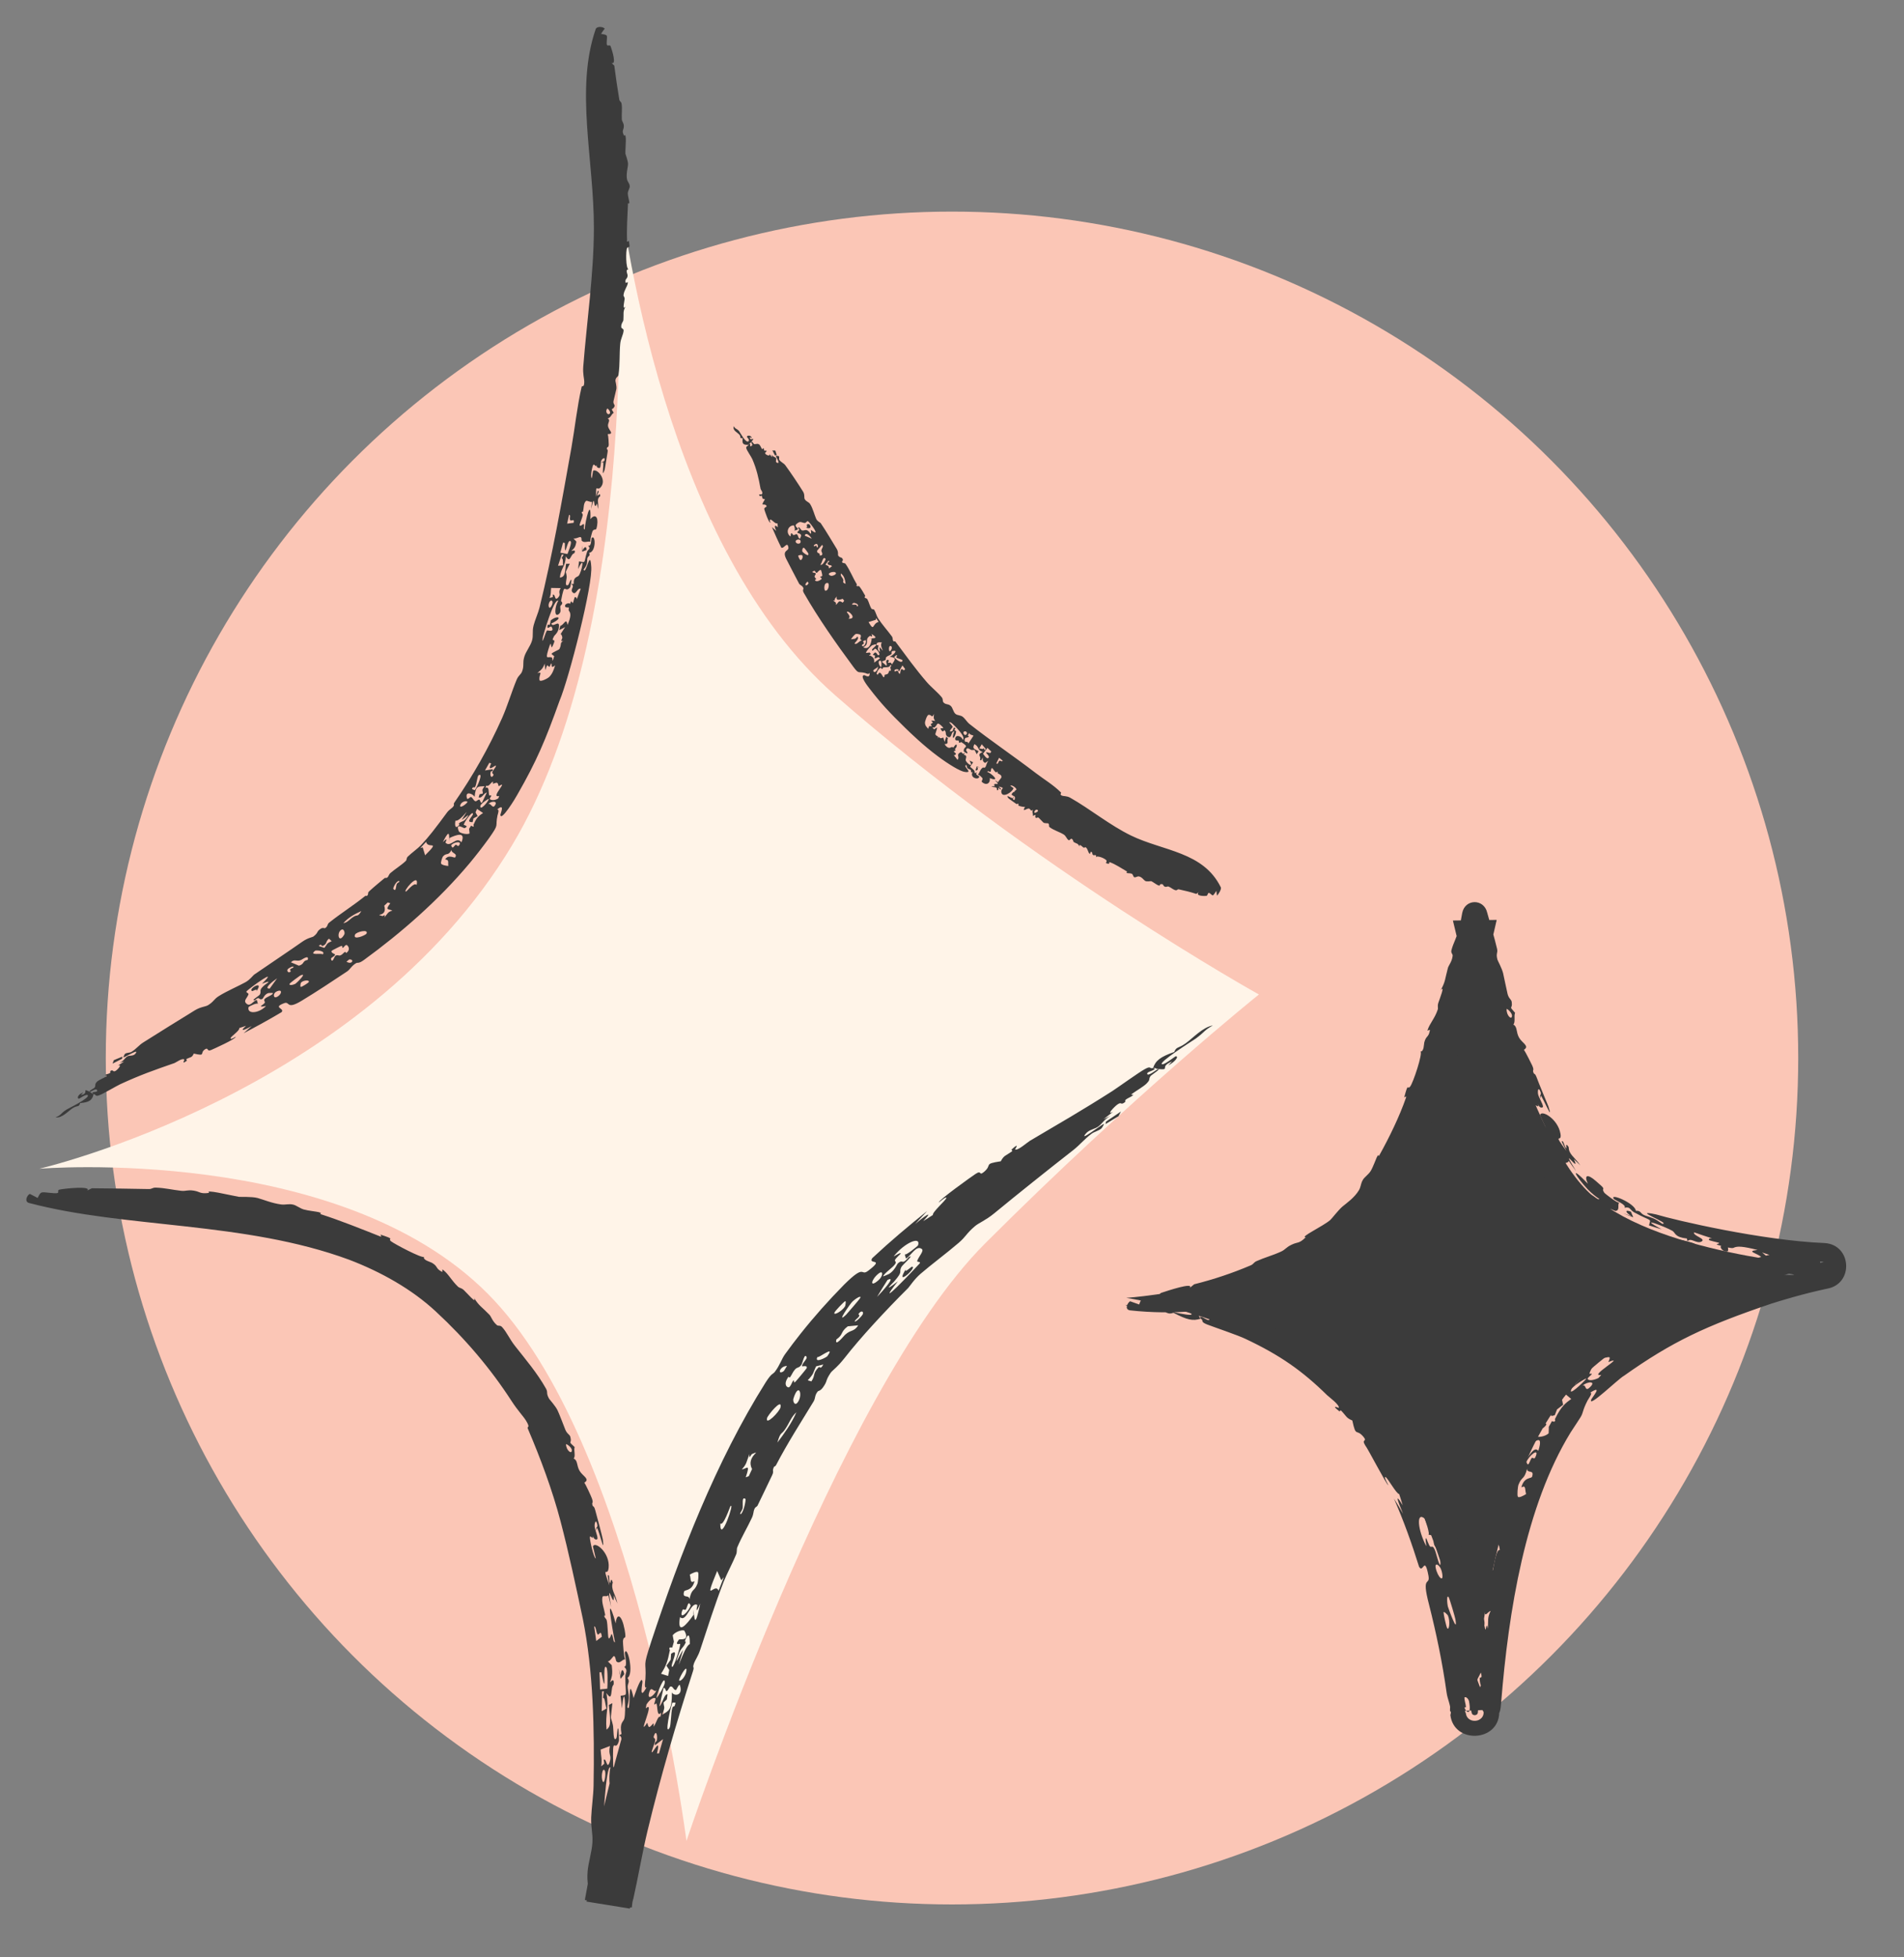
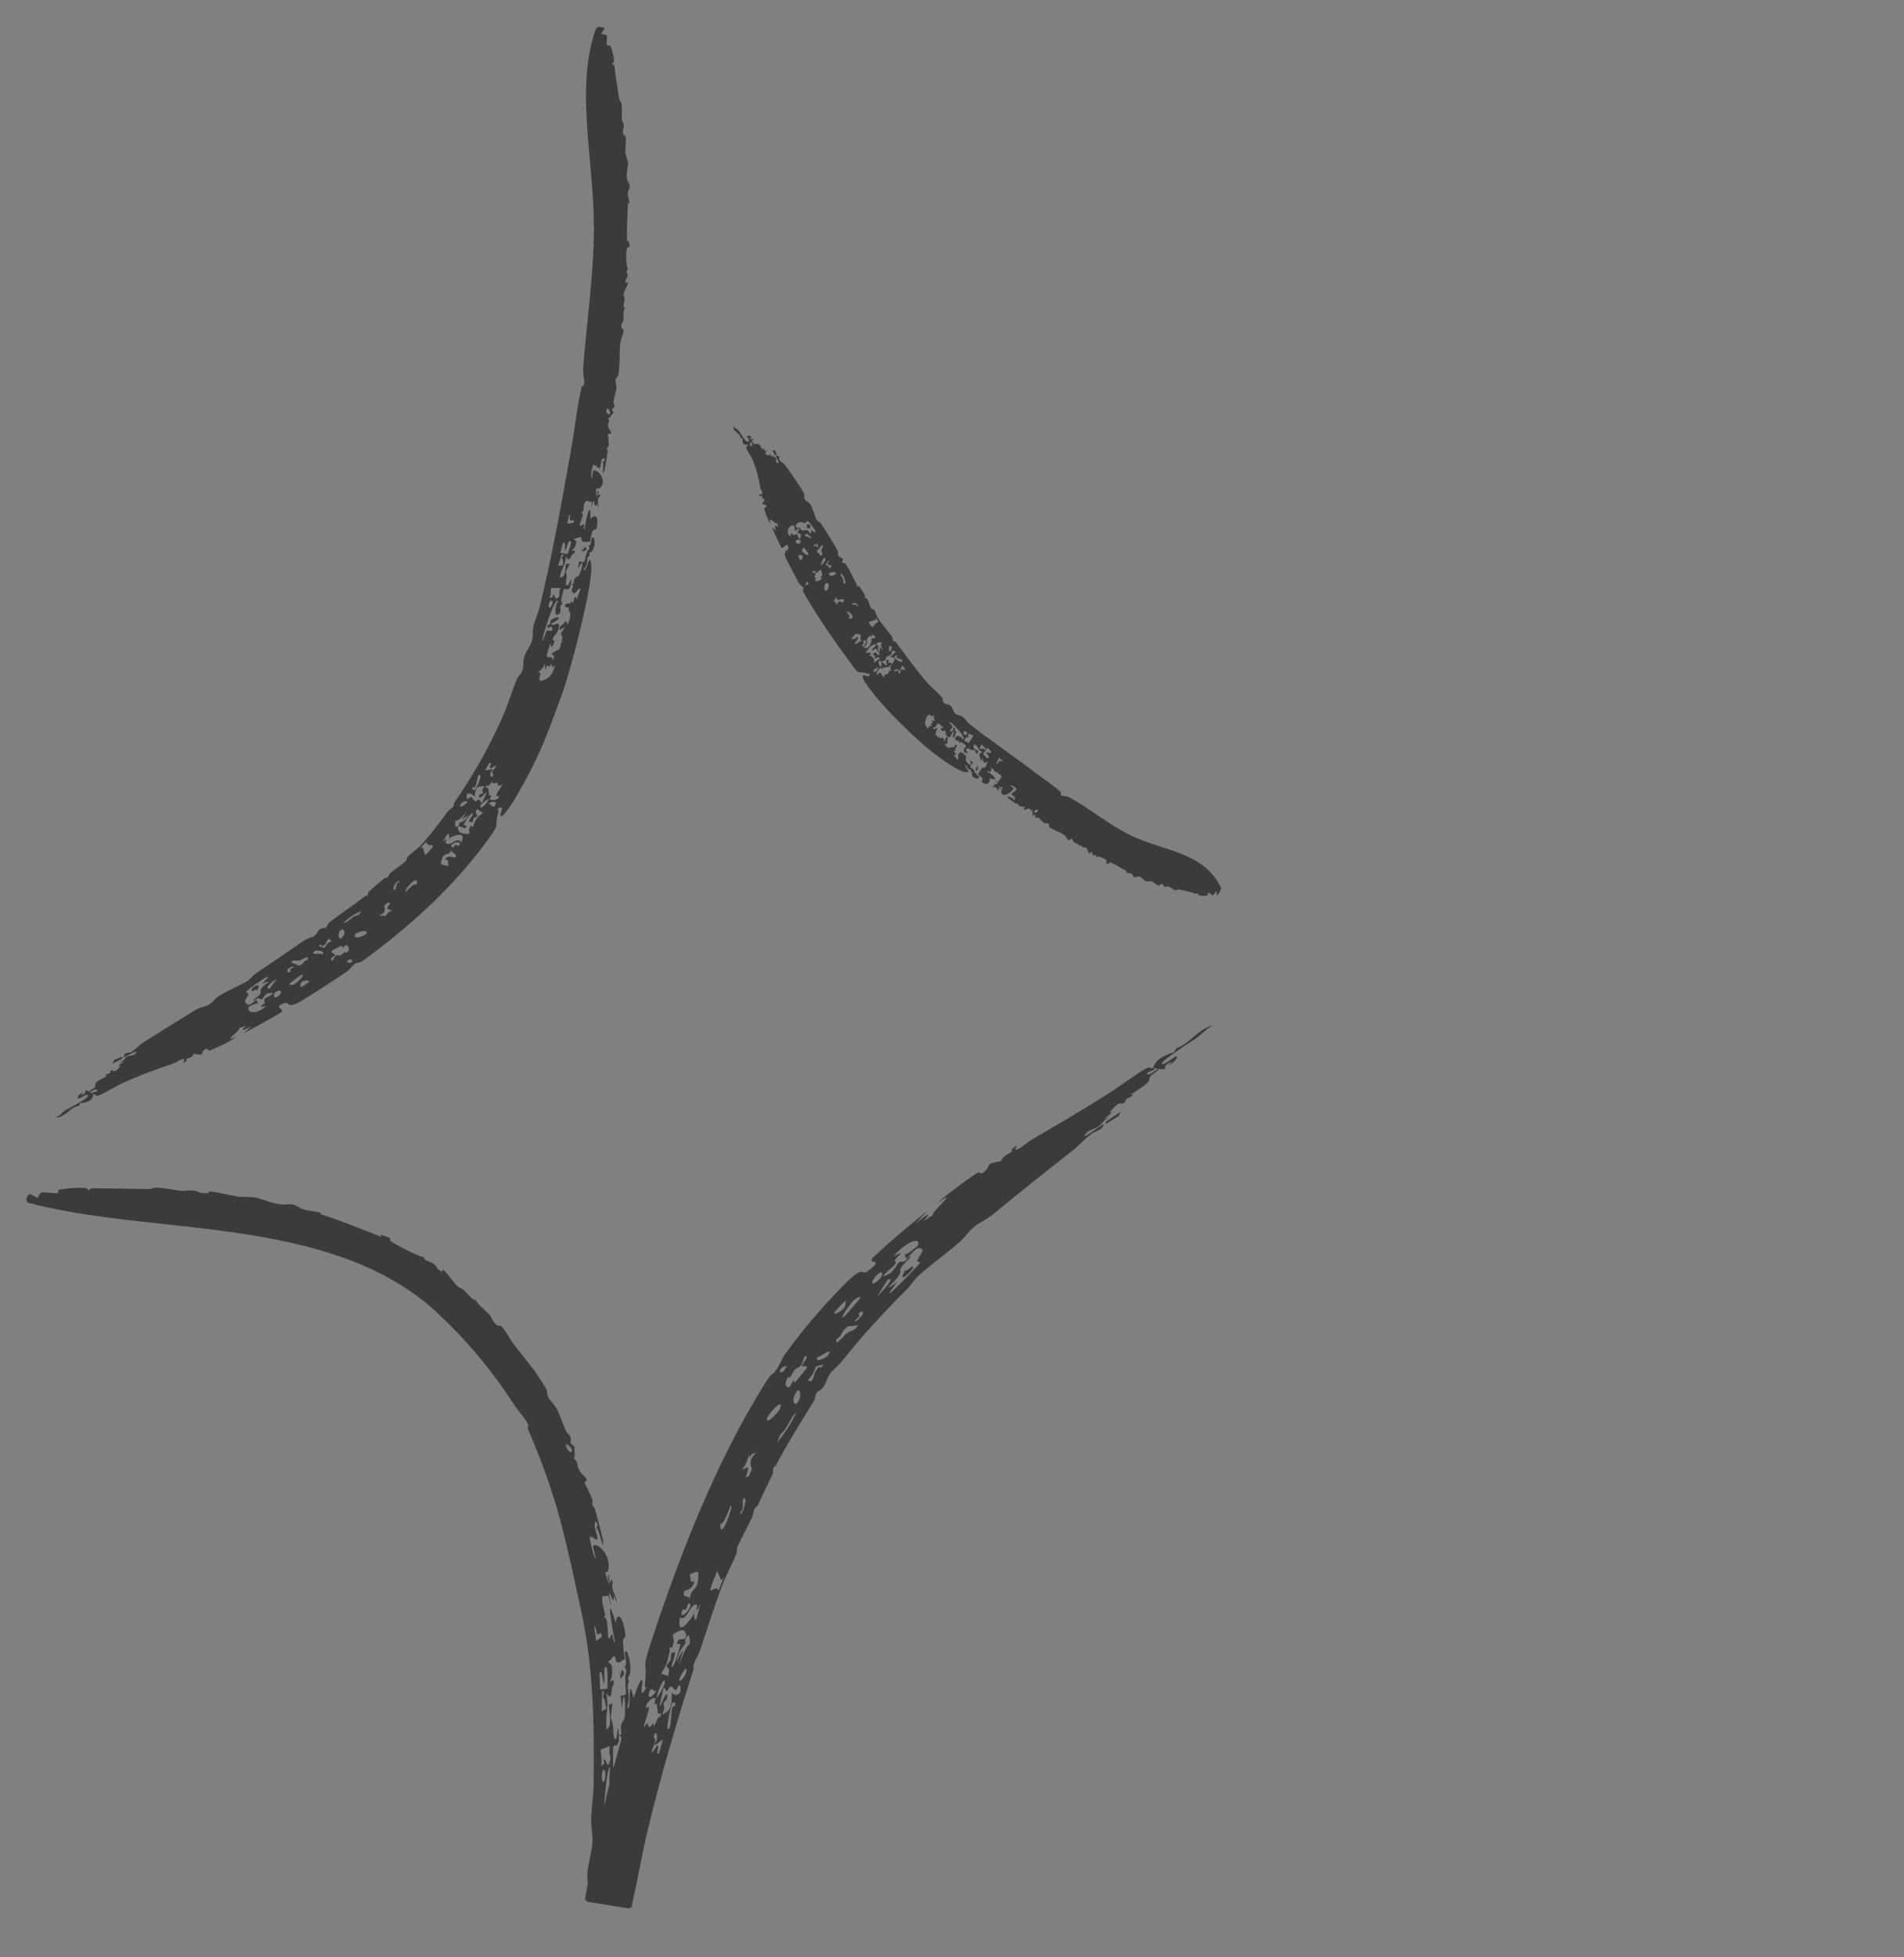
<svg xmlns="http://www.w3.org/2000/svg" width="36" height="37" viewBox="0 0 36 37" fill="none">
  <rect x="0" y="0" width="36" height="37" fill="#808080" stroke="none" />
-   <circle cx="18" cy="20" r="16" fill="#FBC6B6" />
-   <path d="M11.567 2.327C11.567 2.327 11.584 2.488 11.606 2.777C11.775 4.448 12.588 10.341 15.8 13.151C19.566 16.446 23.803 18.799 23.803 18.799C23.803 18.799 21.45 20.681 18.626 23.505C15.802 26.329 12.979 34.8 12.979 34.8C12.979 34.8 12.037 27.27 9.214 24.447C6.39 21.623 0.742 22.093 0.742 22.093C0.742 22.093 6.862 20.681 9.684 15.975C12.128 11.9 11.751 4.648 11.606 2.777C11.577 2.489 11.567 2.327 11.567 2.327Z" fill="#FFF4E8" />
-   <path d="M26 22.5C24.8 24.307 21.295 24.534 21.295 24.534C21.295 24.534 24.5 25 26 27C27.5 29 27.884 32.365 27.884 32.365C27.884 32.365 28 28.466 29.5 26.5C31 24.534 34.473 23.932 34.473 23.932C34.473 23.932 31.196 23.705 30 22.5C28.804 21.295 27.884 17.305 27.884 17.305C27.884 17.305 27.2 20.693 26 22.5Z" fill="#3B3B3B" />
-   <path d="M29.697 27.077C28.84 28.475 28.523 30.451 28.383 32.182C28.374 32.313 28.359 32.362 28.347 32.379C28.331 32.932 27.486 32.967 27.423 32.418C27.429 32.407 27.432 32.388 27.432 32.371C27.423 32.209 27.368 32.118 27.352 31.997C27.271 31.421 27.158 30.88 27.018 30.325C26.869 29.755 27.044 29.991 27.009 29.787C26.933 29.387 26.909 29.756 26.831 29.616C26.694 29.178 26.539 28.743 26.355 28.327C26.415 28.422 26.473 28.517 26.529 28.616C26.452 28.433 26.346 28.166 26.521 28.454C26.499 28.382 26.48 28.315 26.455 28.242C26.403 28.244 26.237 27.932 26.195 27.92C26.154 27.906 26.253 28.075 26.25 28.076C26.22 28.075 25.853 27.364 25.813 27.322C25.733 27.193 25.86 27.263 25.782 27.163C25.782 27.163 25.781 27.163 25.781 27.162C25.639 26.992 25.641 27.187 25.569 26.852C25.448 26.801 25.463 26.774 25.357 26.665C25.343 26.651 25.332 26.684 25.326 26.679C25.143 26.539 25.311 26.616 25.312 26.614C25.335 26.559 25.132 26.411 25.094 26.375C24.619 25.909 24.201 25.617 23.551 25.31C23.412 25.242 22.961 25.09 22.821 25.036C22.683 24.98 22.771 24.969 22.703 24.927C22.553 24.976 22.444 24.95 22.188 24.816C22.068 24.854 22.096 24.804 21.9 24.769C21.735 24.74 21.436 24.759 21.276 24.665C21.471 24.704 21.461 24.669 21.696 24.698C21.775 24.699 22.568 24.915 22.529 24.838C22.508 24.793 22.235 24.748 22.228 24.74C22.178 24.686 22.339 24.68 22.465 24.736C22.431 24.733 22.39 24.73 22.352 24.727C22.63 24.859 22.487 24.622 22.658 24.846C22.68 24.874 22.662 24.89 22.701 24.925C22.713 24.92 22.664 24.881 22.714 24.893C22.763 24.905 22.84 24.974 22.865 24.946C22.901 24.905 22.697 24.857 22.682 24.85C22.681 24.85 22.681 24.85 22.681 24.851C22.555 24.782 22.836 24.869 22.85 24.87C22.947 24.87 22.896 24.827 23.034 24.848C23.113 24.86 23.297 24.939 23.367 24.962C23.437 24.985 23.34 24.921 23.388 24.934C23.435 24.948 23.486 24.988 23.542 25.005C23.566 25.012 23.575 24.987 23.587 24.991C23.709 25.033 23.609 25.05 23.718 25.094C23.788 25.122 24.043 25.186 23.889 25.096C23.969 25.127 24.044 25.16 24.122 25.195C24.078 25.163 24.03 25.134 23.988 25.103C24.125 25.184 24.211 25.177 24.302 25.221C24.393 25.266 24.445 25.357 24.555 25.39C24.79 25.461 24.265 25.188 24.203 25.151C24.179 25.135 24.296 25.147 24.312 25.154C24.381 25.184 24.444 25.254 24.495 25.281C24.678 25.38 24.808 25.412 24.98 25.516C25.459 25.804 25.995 26.243 26.365 26.726C26.446 26.829 26.52 26.933 26.587 27.031C26.724 27.233 26.756 27.382 26.811 27.474C26.936 27.693 26.984 27.702 27.084 27.897C27.233 28.187 27.377 28.62 27.462 28.874C27.523 29.048 27.613 29.194 27.63 29.239C27.862 29.869 28.059 30.652 28.168 31.193C28.22 31.447 28.198 31.574 28.209 31.628C28.253 31.852 28.28 31.787 28.305 31.97C28.319 32.075 28.286 32.095 28.287 32.111C28.292 32.216 28.329 32.239 28.348 32.312L27.417 32.351C27.416 32.344 27.416 32.329 27.416 32.318C27.432 31.774 27.513 31.273 27.589 30.752C27.594 30.715 27.614 30.721 27.616 30.697C27.627 30.591 27.588 30.635 27.602 30.524C27.631 30.296 27.676 30.063 27.727 29.822C27.732 29.799 27.76 29.793 27.771 29.739C27.782 29.685 27.766 29.637 27.785 29.552C27.837 29.329 27.918 29.116 27.982 28.882C27.992 28.843 27.975 28.787 27.992 28.728C28.043 28.545 28.155 28.284 28.209 28.13C28.388 27.621 28.572 27.148 28.843 26.695C28.907 26.588 28.993 26.511 29.03 26.459C29.115 26.339 29.028 26.413 29.116 26.292C29.129 26.274 29.143 26.256 29.156 26.238C29.906 25.272 30.952 24.689 32 24.242C32.423 24.062 32.941 23.854 33.368 23.741C33.545 23.695 33.588 23.723 33.713 23.691C33.938 23.634 33.965 23.577 34.208 23.52C34.268 23.506 34.324 23.498 34.396 23.491L34.442 24.378C34.292 24.354 34.144 24.315 34.003 24.301C33.804 24.28 33.704 24.316 33.474 24.288C33.284 24.264 33.024 24.198 32.819 24.161C31.741 23.942 30.623 23.732 29.651 22.846C29.007 22.151 28.718 21.397 28.422 20.64C28.185 20.005 27.948 19.302 27.801 18.625C27.788 18.561 27.86 18.647 27.793 18.447C27.759 18.344 27.677 18.201 27.61 17.953C27.561 17.773 27.513 17.587 27.471 17.401L28.299 17.389C27.999 18.736 27.55 20.08 27.016 21.36C26.822 21.818 26.614 22.281 26.344 22.728C25.1 24.521 22.975 24.948 21.367 24.77C21.26 24.755 21.311 24.635 21.367 24.598C21.425 24.616 21.476 24.639 21.539 24.659C21.593 24.507 21.585 24.548 21.854 24.525C22.016 24.509 21.878 24.467 21.962 24.437C22.072 24.401 22.578 24.232 22.496 24.344C22.525 24.322 22.551 24.3 22.579 24.277C22.951 24.184 23.305 24.065 23.646 23.92C23.705 23.895 23.699 23.866 23.759 23.839C23.92 23.767 24.058 23.734 24.222 23.659C24.311 23.617 24.31 23.581 24.425 23.527C24.54 23.472 24.561 23.515 24.689 23.387C24.564 23.392 25.017 23.179 25.151 23.063C25.172 23.048 25.301 22.878 25.382 22.808C25.465 22.739 25.607 22.643 25.694 22.499C25.727 22.443 25.728 22.391 25.752 22.335C25.757 22.323 25.763 22.312 25.771 22.299C25.803 22.248 25.875 22.202 25.916 22.136C25.958 22.07 26.017 21.905 26.031 21.878C26.084 21.776 26.046 21.899 26.084 21.831C26.267 21.503 26.462 21.103 26.585 20.747C26.601 20.703 26.549 20.751 26.55 20.745C26.631 20.44 26.606 20.61 26.662 20.54C26.718 20.474 26.908 19.899 26.857 19.877C26.926 19.881 26.921 19.738 26.93 19.704C26.965 19.572 27.01 19.616 27.034 19.484C27.043 19.436 26.977 19.514 26.994 19.465C27.035 19.344 27.128 19.251 27.183 19.088C27.197 19.049 27.174 19.028 27.195 18.958C27.218 18.887 27.333 18.599 27.238 18.721C27.333 18.553 27.319 18.51 27.376 18.299C27.389 18.247 27.451 18.186 27.466 18.071C27.471 18.03 27.43 18.02 27.443 17.963C27.476 17.829 27.548 17.717 27.589 17.546C27.611 17.454 27.632 17.349 27.647 17.258C27.7 16.988 28.056 16.984 28.119 17.251C28.179 17.473 28.251 17.703 28.305 17.932C28.326 18.021 28.279 18.013 28.313 18.141C28.319 18.161 28.397 18.304 28.42 18.396C28.433 18.449 28.49 18.734 28.505 18.791C28.53 18.883 28.575 18.888 28.583 18.941C28.605 19.093 28.51 18.994 28.646 19.145C28.62 19.217 28.657 19.317 28.614 19.368C28.693 19.408 28.661 19.503 28.72 19.612C28.779 19.719 28.927 19.772 28.814 19.844C28.847 19.892 28.955 20.108 28.972 20.145C29.019 20.255 28.963 20.208 29 20.29C29.006 20.305 29.023 20.28 29.058 20.376C29.079 20.439 29.266 20.89 29.277 20.916C29.378 21.235 29.18 20.762 29.129 20.704C29.131 20.69 29.132 20.676 29.134 20.66C29.088 20.52 29.068 20.619 29.082 20.686C29.096 20.752 29.169 20.858 29.174 20.916C29.177 20.944 29.109 20.956 29.082 20.876C29.099 20.967 29.03 20.862 29.027 20.903C29.021 20.947 29.187 21.323 29.223 21.307C29.19 21.238 29.149 21.153 29.118 21.082C29.137 20.966 29.456 21.149 29.504 21.428C29.542 21.631 29.338 21.372 29.616 21.756C29.581 21.691 29.557 21.636 29.527 21.577C29.566 21.548 29.571 21.666 29.612 21.706C29.631 21.725 29.581 21.568 29.66 21.684C29.662 21.823 29.768 21.868 29.881 22.029C29.839 21.99 29.799 21.952 29.758 21.912C29.905 22.223 29.45 21.569 29.801 22.14C29.751 22.076 29.707 22.009 29.66 21.942C29.66 21.99 29.563 21.975 29.57 22.014C29.586 22.116 29.688 22.22 29.757 22.314C29.788 22.356 29.752 22.343 29.755 22.346C29.797 22.403 29.81 22.372 29.851 22.417C29.875 22.444 29.915 22.497 29.955 22.545C30.004 22.605 30.059 22.663 30.075 22.674C30.152 22.729 30.071 22.584 30.081 22.586C30.144 22.606 30.221 22.697 30.239 22.664C30.178 22.625 30.093 22.557 30.019 22.481C29.804 22.251 29.644 21.983 30.023 22.376C29.942 22.201 30.023 22.191 30.175 22.326C30.19 22.339 30.206 22.353 30.224 22.369C30.392 22.511 30.262 22.441 30.332 22.544C30.338 22.56 30.586 22.75 30.616 22.734C30.574 22.777 30.638 22.875 30.547 22.891C30.533 22.894 30.42 22.819 30.434 22.885C30.44 22.918 30.473 23 30.447 23.021C30.484 23.018 30.521 23.011 30.557 23.006C30.742 23.102 30.758 23.133 30.843 23.219C30.845 23.201 30.782 23.093 30.915 23.18C30.922 23.184 30.918 23.21 30.987 23.255C31.126 23.342 31.157 23.362 31.011 23.382C31.343 23.473 31.384 23.574 31.726 23.657C31.688 23.544 31.564 23.536 31.259 23.441C31.254 23.415 31.256 23.392 31.251 23.365C31.628 23.559 31.436 23.483 31.676 23.514C31.735 23.522 32.029 23.62 31.947 23.529C31.928 23.509 31.745 23.455 31.773 23.439C31.778 23.436 32.003 23.49 32.021 23.501C32.249 23.64 31.789 23.581 32.486 23.724C32.506 23.727 32.519 23.702 32.557 23.706C32.629 23.715 32.622 23.746 32.687 23.753C32.752 23.759 32.846 23.734 32.934 23.792C33.094 23.897 32.674 23.86 32.501 23.779C32.401 23.868 33.722 24.112 33.806 24.099C34.168 24.11 33.568 24.054 33.543 24.021C33.532 24.008 33.559 23.869 33.396 23.937C33.348 23.957 33.528 24.021 33.415 24.019C33.3 24.016 33.351 23.982 33.343 23.978C33.319 23.964 33.198 23.959 33.183 23.95C32.967 23.82 33.011 23.692 33.286 23.942C33.428 23.92 33.131 23.797 33.303 23.795C33.512 23.791 33.651 23.876 33.675 23.882C33.977 23.958 33.636 23.818 34.007 23.895C34.211 23.936 33.688 23.922 34.165 23.97C34.57 24.005 34.352 23.95 34.389 23.879C34.4 23.862 34.618 23.859 34.32 23.841C34.311 23.86 34.293 23.884 34.271 23.9C34.201 23.878 34.088 23.768 34.051 23.76C33.865 23.722 33.866 23.772 33.766 23.699C33.836 23.774 33.711 23.717 33.662 23.724C33.477 23.748 33.706 23.803 33.317 23.675C33.363 23.714 33.406 23.751 33.453 23.789C33.404 23.783 33.355 23.776 33.307 23.769C33.244 23.691 32.992 23.654 33.231 23.628C32.959 23.56 32.846 23.55 32.775 23.589C32.762 23.597 32.718 23.592 32.67 23.582C32.676 23.599 32.678 23.646 32.669 23.65C32.591 23.683 32.502 23.576 32.545 23.552C32.511 23.543 32.486 23.535 32.476 23.532C32.418 23.513 32.541 23.512 32.495 23.491C32.48 23.485 32.31 23.45 32.31 23.437C32.309 23.357 32.568 23.485 32.032 23.295C32 23.359 32.259 23.413 32.175 23.467C32.083 23.525 31.967 23.382 31.908 23.465C31.901 23.447 31.9 23.432 31.895 23.412C31.66 23.386 31.682 23.305 31.621 23.267C31.501 23.195 30.917 22.969 31.418 23.238C31.337 23.216 31.258 23.189 31.178 23.163C31.217 23.02 31.236 23.102 30.894 22.915C30.818 22.872 30.826 22.804 30.716 22.831C30.761 22.772 30.526 22.685 30.513 22.663C30.424 22.541 30.917 22.747 30.93 22.888C31.036 22.882 31.006 22.943 31.107 22.978C31.252 23.027 31.276 23.023 31.429 23.134C31.616 23.136 30.796 22.843 31.318 22.958C31.668 23.064 33.314 23.45 34.503 23.498C35.014 23.533 35.052 24.271 34.547 24.36C34.092 24.457 33.683 24.582 33.486 24.645C32.252 25.063 31.618 25.36 30.705 26.007C30.602 26.061 30.021 26.628 30.086 26.457C30.091 26.431 30.328 26.157 30.062 26.329C30.133 26.311 30.024 26.457 30.018 26.472C29.911 26.679 29.944 26.692 29.883 26.792C29.852 26.845 29.796 26.923 29.697 27.077ZM28.335 28.346C28.613 27.6 28.37 28.134 28.31 27.935C28.273 28.033 28.239 28.131 28.206 28.229C28.222 28.205 28.238 28.182 28.254 28.159C28.254 28.159 28.254 28.159 28.254 28.159C28.28 28.222 28.308 28.284 28.335 28.346ZM23.796 24.967C23.831 24.965 23.866 24.963 23.904 24.963C23.999 25.013 24.092 25.064 24.186 25.117C24.17 25.121 24.154 25.125 24.137 25.129C24.025 25.072 23.911 25.018 23.796 24.967ZM32.39 23.771C32.257 23.693 32.251 23.775 32.069 23.689C32.077 23.752 32.089 23.815 32.099 23.878C32.248 23.908 32.287 23.894 32.443 23.945C32.428 23.922 32.414 23.899 32.4 23.877C32.373 23.874 32.344 23.872 32.317 23.869C32.289 23.808 32.543 23.86 32.39 23.771C32.39 23.771 32.39 23.771 32.39 23.771ZM30.936 23.325C30.863 23.287 30.591 23.119 30.541 23.115C30.364 23.124 31.212 23.487 30.571 23.25C30.569 23.262 30.561 23.271 30.555 23.281C30.664 23.343 30.775 23.401 30.889 23.455C30.901 23.41 30.924 23.37 30.936 23.325ZM29.778 25.835C29.867 25.746 30.31 25.341 30.125 25.422C30.069 25.445 29.91 25.676 29.834 25.744C29.784 25.788 29.81 25.706 29.725 25.808C29.742 25.817 29.758 25.829 29.778 25.835C29.778 25.835 29.778 25.835 29.778 25.835ZM29.785 26.169C29.865 26.073 29.95 25.979 30.038 25.889C29.937 25.915 29.828 26.064 29.774 26.026C29.795 25.997 29.816 25.969 29.838 25.941C29.867 25.933 29.896 25.925 29.925 25.918C29.981 25.818 29.919 25.847 30.08 25.721C29.924 25.727 29.859 25.7 29.68 26.025C29.689 25.939 29.513 25.861 29.471 26.098C29.463 26.142 29.579 26.035 29.584 26.037C29.634 26.052 29.598 26.134 29.647 26.145C29.669 26.15 29.732 26.082 29.762 26.092C29.776 26.097 29.744 26.186 29.785 26.169ZM29.44 26.201C29.445 26.154 29.316 26.21 29.249 26.308C29.245 26.313 29.242 26.318 29.239 26.323C29.185 26.415 29.231 26.393 29.294 26.342C29.345 26.3 29.409 26.24 29.44 26.201ZM23.795 24.967C23.796 24.967 23.796 24.967 23.796 24.967C23.796 24.967 23.796 24.967 23.796 24.967C23.796 24.967 23.795 24.967 23.795 24.967ZM31.31 23.511C31.212 23.501 31.082 23.445 31.077 23.484C31.036 23.459 30.995 23.434 30.956 23.409C30.951 23.419 30.948 23.43 30.944 23.441C31.071 23.503 31.2 23.561 31.329 23.616C31.323 23.581 31.319 23.547 31.31 23.511ZM29.977 22.747C29.843 22.619 29.922 22.762 29.875 22.752C29.856 22.748 29.827 22.724 29.799 22.699C29.758 22.663 29.719 22.621 29.712 22.645C29.734 22.67 29.757 22.694 29.78 22.718C29.836 22.777 29.899 22.835 29.959 22.886C29.961 22.837 29.972 22.794 29.977 22.746C29.977 22.746 29.977 22.746 29.977 22.747ZM27.672 31.498C27.694 31.383 27.728 31.435 27.708 31.2C27.708 31.2 27.708 31.2 27.708 31.2C27.651 31.412 27.594 31.696 27.608 31.939C27.661 31.791 27.636 31.681 27.672 31.498ZM32.764 23.973C32.819 23.952 32.598 23.88 32.543 23.897C32.452 23.925 32.681 24.005 32.764 23.973ZM26.931 28.701C26.775 28.578 26.806 28.919 26.965 29.224C26.979 29.25 26.931 29.032 26.971 29.087C26.975 29.092 27.015 29.207 27.038 29.232C27.061 29.256 27.079 29.215 27.108 29.258C27.159 29.332 27.183 29.533 27.23 29.585C27.237 29.592 27.239 29.463 27.237 29.455C27.221 29.327 27.129 29.231 27.122 29.213C27.087 29.119 27.131 29.119 27.132 29.091C27.134 29.04 27.086 28.967 27.085 28.961C27.066 28.805 27.18 29.135 27.209 29.175C27.291 29.282 27.289 29.155 27.41 29.44C27.421 29.466 27.527 29.8 27.435 29.366C27.798 30.163 27.357 28.93 27.271 28.81C27.238 28.753 27.236 28.86 27.204 28.829C27.133 28.761 27.068 28.621 27.019 28.657C26.915 28.731 27.065 28.884 27.094 29.021C27.063 29.017 27.037 29.021 27.003 29.006C27.051 29.031 26.944 28.709 26.932 28.701C26.932 28.701 26.932 28.701 26.931 28.701ZM27.72 30.723C27.727 30.919 27.8 30.887 27.795 31.071C27.896 31.209 27.826 30.907 27.822 30.872C27.802 30.706 27.878 30.695 27.814 30.535C27.784 30.601 27.751 30.66 27.72 30.723ZM27.273 29.1C27.354 29.21 27.274 28.99 27.278 28.979C27.319 28.854 27.539 29.518 27.273 29.1ZM30.469 25.467C30.524 25.431 30.468 25.424 30.509 25.381C30.551 25.337 30.735 25.254 30.718 25.237C30.702 25.219 30.359 25.375 30.662 25.157C30.644 25.153 30.642 25.142 30.63 25.135C30.544 25.191 30.457 25.25 30.373 25.31C30.442 25.308 30.512 25.308 30.577 25.308C30.547 25.365 30.499 25.352 30.496 25.354C30.496 25.354 30.496 25.354 30.496 25.354C30.41 25.418 30.346 25.55 30.469 25.467ZM27.977 29.896C28.066 29.933 27.992 29.762 27.994 29.696C27.995 29.63 28.048 29.553 28.001 29.576C27.951 29.671 27.966 29.893 27.977 29.896C27.977 29.896 27.977 29.896 27.977 29.896ZM27.931 31.75C27.981 31.906 28.002 31.877 28.004 32.077C28.026 32.066 28.048 32.055 28.069 32.044C28.045 31.887 27.981 31.909 27.977 31.725C27.976 31.694 28.04 31.749 27.999 31.617C27.978 31.66 27.954 31.707 27.931 31.75ZM27.669 32.16C27.665 32.264 27.72 32.36 27.757 32.362L28.01 32.351C28.009 32.351 28.008 32.351 28.007 32.351L27.759 32.362C27.788 32.36 27.803 32.306 27.775 32.157C27.765 32.106 27.675 32.015 27.669 32.16ZM29.268 26.695C29.453 26.435 29.222 26.715 29.155 26.773C29.556 26.138 29.108 26.841 28.998 26.865C28.974 26.959 28.946 27.139 29.053 26.98C29.098 26.915 29.059 26.926 29.062 26.922C29.142 26.801 29.172 26.839 29.268 26.695ZM27.634 30.398C27.638 30.409 27.665 30.382 27.68 30.418C27.696 30.454 27.695 30.543 27.716 30.546C27.738 30.55 27.71 30.376 27.683 30.33C27.655 30.283 27.595 30.298 27.634 30.398ZM27.819 31.596C27.869 31.746 27.939 31.47 27.932 31.438C27.867 31.14 27.858 31.598 27.819 31.596ZM29.086 27.424C29.201 27.066 28.981 27.256 28.823 27.449C28.821 27.483 28.819 27.518 28.818 27.552C28.808 27.39 28.841 27.123 28.674 27.669C28.813 27.392 28.729 27.638 28.732 27.641C28.847 27.726 28.974 27.291 29.086 27.425C29.086 27.424 29.086 27.424 29.086 27.424ZM27.529 29.893C27.483 29.732 27.325 29.331 27.329 29.541C27.398 29.658 27.464 29.774 27.529 29.893ZM33.973 24.16C34.11 24.163 34.227 24.135 34.389 24.1C34.236 24.079 34.324 24.054 34.374 24.031C34.443 23.998 34.267 24.035 34.263 24.033C34.259 23.984 34.366 23.952 34.109 24.011C34.168 23.98 34.229 23.949 34.291 23.918C34.091 23.959 34.035 23.941 33.899 23.934C34.047 23.996 33.869 23.977 33.734 24.061C33.668 24.103 33.903 24.158 33.974 24.16C33.974 24.16 33.973 24.16 33.973 24.16ZM29.281 27.095C29.285 27.054 29.282 27.012 29.284 26.971C29.303 26.936 29.323 26.9 29.343 26.865C29.358 26.868 29.374 26.873 29.39 26.876C29.422 26.834 29.393 26.84 29.4 26.826C29.4 26.826 29.4 26.826 29.4 26.826C29.462 26.699 29.512 26.621 29.574 26.556C29.611 26.518 29.653 26.483 29.708 26.445C29.672 26.415 29.637 26.385 29.601 26.355C29.578 26.389 29.556 26.424 29.534 26.458C29.54 26.485 29.545 26.512 29.551 26.539C29.552 26.544 29.553 26.549 29.555 26.555C29.516 26.583 29.478 26.612 29.44 26.642C29.425 26.677 29.408 26.72 29.397 26.751C29.185 26.834 29.497 26.531 29.459 26.499C29.43 26.473 29.184 26.834 29.178 26.902C29.177 26.912 29.306 26.882 29.184 26.99C29.166 27.007 28.976 26.913 29.043 27.144C29.053 27.177 29.207 27.164 29.281 27.095ZM30.277 25.99C30.008 26.035 30.772 25.604 30.41 25.748C30.458 25.634 30.444 25.646 30.323 25.671C30.312 25.673 30.362 25.613 30.356 25.615C30.255 25.654 30.168 25.747 30.133 25.706C30.113 25.726 30.094 25.745 30.075 25.766C30.197 25.729 30.077 25.876 30.055 25.956C30.045 25.992 30.104 25.947 30.095 25.978C30.092 25.989 30.008 26.05 30.018 26.066C30.04 26.102 30.123 26.097 30.223 26.049C30.223 26.049 30.223 26.049 30.223 26.049C30.241 26.029 30.258 26.01 30.277 25.99ZM28.184 30.451C28.104 30.48 28.057 30.639 28.072 30.321C28.055 30.334 28.038 30.347 28.021 30.36C28.014 30.412 28.007 30.465 28 30.519C28.19 30.711 27.907 30.969 28.086 30.803C28.105 30.785 28.104 30.658 28.132 30.787C28.132 30.787 28.132 30.787 28.132 30.787C28.143 30.613 28.12 30.588 28.184 30.451ZM28.359 29.303C28.301 28.875 28.149 29.826 28.228 29.678C28.233 29.665 28.292 29.255 28.359 29.303ZM27.687 32.28C27.692 32.325 27.704 32.367 27.715 32.385C27.738 32.586 28.048 32.573 28.053 32.37C28.031 32.303 27.981 32.299 27.959 32.31C27.946 32.314 27.943 32.345 27.943 32.367C27.941 32.438 27.833 32.443 27.825 32.372C27.819 32.338 27.802 32.284 27.804 32.278C27.813 32.228 27.837 32.328 27.85 32.263C27.855 32.239 27.838 31.927 27.831 31.911C27.798 31.838 27.748 31.961 27.737 31.94C27.7 31.875 27.718 31.767 27.678 31.753C27.593 31.721 27.706 31.891 27.712 31.922C27.731 32.015 27.686 32.014 27.688 32.085C27.69 32.158 27.712 32.2 27.717 32.263C27.719 32.284 27.686 32.271 27.687 32.28ZM27.919 31.886C27.968 32.079 28.072 31.631 28.064 31.574C28.035 31.412 27.895 31.794 27.919 31.886ZM29.714 26.257C29.635 26.414 29.926 26.145 29.997 26.058C29.968 26.057 29.741 26.2 29.714 26.257ZM29.042 27.517C29.096 27.37 28.911 27.512 28.861 27.635C28.893 27.733 28.909 27.66 28.946 27.584C28.984 27.507 29.001 27.632 29.042 27.517ZM27.376 30.37C27.385 30.4 27.571 30.921 27.518 30.609C27.516 30.586 27.408 30.215 27.39 30.191C27.353 30.141 27.357 30.285 27.376 30.37ZM28.855 28.242C28.827 28.145 28.856 28.069 28.765 28.116C28.765 28.116 28.765 28.116 28.765 28.116C28.818 27.912 28.955 27.956 28.968 27.914C29.017 27.766 28.868 27.865 28.875 27.761C28.816 27.985 28.778 27.899 28.712 28.063C28.697 28.099 28.682 28.262 28.699 28.292C28.715 28.322 28.813 28.271 28.855 28.242ZM27.145 29.635C27.18 29.817 27.32 29.95 27.259 29.701C27.228 29.579 27.123 29.524 27.145 29.635ZM30.837 22.906C30.85 22.94 30.865 22.976 30.881 23.011C30.817 22.987 30.755 22.962 30.692 22.935C30.744 22.954 30.794 22.971 30.846 22.988C30.736 22.923 30.709 22.856 30.837 22.905C30.837 22.906 30.837 22.906 30.837 22.906ZM28.588 19.205C28.594 19.144 28.488 19.058 28.487 19.074C28.478 19.19 28.581 19.291 28.588 19.205ZM30.049 26.235C30.202 26.101 30.017 26.108 29.921 26.194C29.992 26.156 29.963 26.312 30.049 26.235ZM29.129 20.704C29.127 20.726 29.125 20.748 29.124 20.771C29.111 20.704 29.115 20.689 29.129 20.704ZM27.294 30.481C27.294 30.515 27.344 30.746 27.362 30.776C27.401 30.836 27.423 30.638 27.376 30.537C27.371 30.526 27.295 30.447 27.294 30.481C27.294 30.481 27.294 30.481 27.294 30.481ZM30.618 22.731C30.618 22.732 30.617 22.733 30.616 22.734C30.617 22.733 30.617 22.732 30.618 22.731ZM26.852 19.877C26.854 19.877 26.856 19.877 26.857 19.877C26.856 19.877 26.854 19.878 26.852 19.877ZM27.531 32.141C27.428 32.235 27.513 32.403 27.551 32.254C27.553 32.248 27.533 32.158 27.531 32.141Z" fill="#3B3B3B" />
  <path d="M9.245 15.846C9.129 16.006 9.007 16.164 8.878 16.319C8.289 17.022 7.58 17.638 6.882 18.146C6.778 18.222 6.765 18.189 6.733 18.207C6.646 18.257 6.622 18.324 6.562 18.364C6.27 18.558 5.998 18.739 5.706 18.916C5.404 19.099 5.487 18.919 5.371 18.964C5.145 19.05 5.388 19.056 5.325 19.132C5.09 19.273 4.849 19.404 4.606 19.532C4.657 19.486 4.708 19.441 4.759 19.396C4.658 19.455 4.499 19.526 4.652 19.392C4.609 19.406 4.568 19.418 4.524 19.433C4.539 19.482 4.361 19.592 4.359 19.627C4.358 19.662 4.456 19.596 4.456 19.599C4.47 19.635 4.025 19.835 3.991 19.849C3.905 19.885 3.945 19.792 3.879 19.834C3.765 19.906 3.906 19.971 3.664 19.916C3.627 19.998 3.607 19.977 3.525 20.018C3.515 20.023 3.538 20.046 3.534 20.049C3.424 20.136 3.489 20.034 3.487 20.032C3.451 19.991 3.33 20.084 3.3 20.095C2.922 20.226 2.65 20.321 2.272 20.496C2.19 20.535 1.955 20.676 1.874 20.705C1.791 20.735 1.817 20.68 1.768 20.683C1.747 20.797 1.684 20.839 1.516 20.851C1.488 20.939 1.473 20.886 1.376 20.947C1.294 20.998 1.172 21.143 1.051 21.121C1.165 21.077 1.136 21.054 1.254 20.977C1.29 20.954 1.716 20.75 1.657 20.701C1.621 20.678 1.498 20.774 1.49 20.77C1.442 20.75 1.497 20.672 1.574 20.653C1.56 20.668 1.543 20.686 1.528 20.701C1.704 20.67 1.522 20.552 1.706 20.643C1.729 20.654 1.733 20.675 1.766 20.683C1.767 20.672 1.728 20.667 1.752 20.651C1.776 20.635 1.845 20.648 1.837 20.613C1.826 20.562 1.725 20.633 1.716 20.634C1.716 20.634 1.716 20.635 1.716 20.635C1.635 20.645 1.78 20.571 1.787 20.562C1.82 20.511 1.779 20.504 1.834 20.448C1.865 20.416 1.972 20.373 2.006 20.35C2.04 20.328 1.974 20.334 1.995 20.318C2.017 20.301 2.055 20.302 2.081 20.283C2.092 20.274 2.08 20.251 2.085 20.247C2.145 20.205 2.128 20.276 2.186 20.243C2.223 20.221 2.322 20.113 2.23 20.142C2.268 20.117 2.307 20.092 2.347 20.067C2.317 20.074 2.288 20.083 2.258 20.087C2.341 20.059 2.359 19.999 2.404 19.971C2.45 19.944 2.519 19.97 2.56 19.918C2.648 19.808 2.379 19.978 2.339 19.987C2.323 19.991 2.358 19.925 2.364 19.92C2.397 19.897 2.453 19.902 2.48 19.887C2.577 19.83 2.619 19.762 2.708 19.706C3.015 19.512 3.396 19.275 3.688 19.096C3.796 19.031 3.885 19.031 3.934 19.001C4.049 18.93 4.041 18.888 4.141 18.827C4.289 18.734 4.514 18.638 4.641 18.567C4.728 18.519 4.784 18.438 4.806 18.423C5.104 18.218 5.469 17.975 5.712 17.804C5.827 17.723 5.906 17.719 5.929 17.701C6.027 17.624 5.978 17.614 6.061 17.558C6.106 17.527 6.135 17.55 6.142 17.547C6.201 17.518 6.183 17.473 6.222 17.442C6.446 17.263 6.682 17.117 6.902 16.939C6.918 16.926 6.93 16.943 6.94 16.934C6.98 16.893 6.939 16.886 6.983 16.846C7.075 16.761 7.172 16.683 7.273 16.598C7.283 16.59 7.305 16.605 7.327 16.585C7.349 16.565 7.349 16.532 7.384 16.502C7.474 16.423 7.583 16.361 7.675 16.272C7.69 16.257 7.686 16.216 7.708 16.195C7.779 16.125 7.902 16.038 7.959 15.977C8.038 15.893 8.109 15.809 8.175 15.726C8.272 15.604 8.362 15.48 8.455 15.355C8.492 15.305 8.547 15.277 8.566 15.252C8.609 15.194 8.555 15.222 8.597 15.162C8.939 14.668 9.241 14.139 9.493 13.574C9.592 13.352 9.677 13.068 9.768 12.85C9.806 12.76 9.848 12.756 9.872 12.691C9.915 12.575 9.876 12.537 9.914 12.413C9.944 12.313 10.028 12.215 10.059 12.11C10.089 12.005 10.058 11.944 10.089 11.823C10.114 11.723 10.175 11.591 10.202 11.482C10.447 10.484 10.622 9.484 10.805 8.458C10.869 8.095 10.911 7.69 10.997 7.314C11.005 7.279 11.045 7.338 11.047 7.223C11.048 7.161 11.017 7.073 11.028 6.93C11.094 6.085 11.227 5.182 11.229 4.316C11.231 3.015 10.871 1.687 11.263 0.551C11.282 0.494 11.398 0.499 11.434 0.542C11.413 0.565 11.388 0.603 11.364 0.64C11.511 0.664 11.473 0.661 11.471 0.814C11.469 0.903 11.526 0.828 11.546 0.876C11.574 0.952 11.662 1.235 11.563 1.187C11.581 1.206 11.598 1.226 11.615 1.241C11.641 1.451 11.674 1.664 11.71 1.885C11.716 1.92 11.746 1.921 11.752 1.958C11.768 2.058 11.751 2.141 11.757 2.252C11.76 2.308 11.795 2.314 11.795 2.388C11.794 2.463 11.748 2.462 11.8 2.566C11.858 2.498 11.821 2.799 11.825 2.904C11.826 2.919 11.88 3.046 11.874 3.116C11.869 3.185 11.836 3.283 11.855 3.388C11.864 3.437 11.905 3.467 11.907 3.521C11.909 3.559 11.872 3.606 11.87 3.653C11.868 3.698 11.898 3.799 11.898 3.818C11.899 3.885 11.874 3.811 11.873 3.857C11.864 4.081 11.846 4.337 11.857 4.558C11.858 4.585 11.89 4.549 11.89 4.552C11.922 4.739 11.886 4.639 11.857 4.688C11.83 4.736 11.832 5.083 11.884 5.089C11.818 5.097 11.865 5.178 11.866 5.199C11.87 5.278 11.813 5.262 11.828 5.338C11.833 5.366 11.874 5.314 11.871 5.343C11.865 5.417 11.8 5.48 11.789 5.579C11.786 5.602 11.813 5.612 11.81 5.654C11.806 5.697 11.762 5.875 11.825 5.795C11.772 5.903 11.797 5.924 11.787 6.049C11.785 6.081 11.738 6.119 11.747 6.187C11.75 6.211 11.793 6.213 11.791 6.248C11.786 6.327 11.736 6.398 11.727 6.499C11.709 6.684 11.724 6.886 11.694 7.082C11.686 7.135 11.645 7.118 11.636 7.194C11.635 7.205 11.663 7.301 11.654 7.354C11.649 7.385 11.606 7.548 11.6 7.582C11.59 7.637 11.631 7.651 11.619 7.681C11.586 7.766 11.533 7.689 11.604 7.804C11.554 7.833 11.552 7.895 11.492 7.908C11.55 7.951 11.485 7.99 11.497 8.061C11.51 8.133 11.623 8.206 11.491 8.206C11.503 8.24 11.511 8.382 11.51 8.406C11.506 8.475 11.475 8.434 11.473 8.486C11.473 8.495 11.498 8.489 11.488 8.547C11.481 8.585 11.438 8.865 11.432 8.882C11.365 9.067 11.424 8.774 11.403 8.729C11.411 8.722 11.419 8.716 11.427 8.709C11.451 8.627 11.389 8.667 11.371 8.703C11.352 8.739 11.366 8.814 11.343 8.843C11.332 8.858 11.267 8.838 11.282 8.792C11.254 8.84 11.243 8.767 11.221 8.784C11.197 8.803 11.155 9.031 11.191 9.038C11.199 8.995 11.206 8.942 11.214 8.899C11.286 8.851 11.476 9.059 11.364 9.203C11.282 9.307 11.265 9.11 11.271 9.39C11.281 9.348 11.293 9.314 11.302 9.277C11.35 9.281 11.287 9.333 11.297 9.368C11.302 9.384 11.351 9.296 11.348 9.379C11.269 9.438 11.328 9.504 11.307 9.621C11.301 9.587 11.295 9.552 11.289 9.517C11.204 9.706 11.27 9.244 11.174 9.623C11.18 9.577 11.189 9.531 11.194 9.484C11.165 9.502 11.098 9.453 11.079 9.47C11.03 9.516 11.04 9.598 11.025 9.662C11.018 9.69 11.002 9.669 11.001 9.671C10.992 9.709 11.022 9.706 11.018 9.74C11.012 9.783 10.961 9.899 10.96 9.92C10.958 9.973 11.031 9.898 11.035 9.904C11.056 9.942 11.02 10.005 11.056 10.008C11.064 9.843 11.181 9.382 11.163 9.815C11.243 9.71 11.317 9.758 11.291 9.928C11.269 10.068 11.255 9.972 11.205 10.037C11.199 10.046 11.145 10.228 11.167 10.242C11.111 10.223 11.048 10.273 10.998 10.22C10.99 10.212 11.009 10.138 10.956 10.154C10.93 10.162 10.87 10.189 10.841 10.177C10.859 10.197 10.879 10.218 10.898 10.238C10.88 10.352 10.854 10.364 10.801 10.416C10.818 10.417 10.899 10.375 10.86 10.457C10.857 10.461 10.832 10.46 10.81 10.501C10.765 10.584 10.754 10.6 10.696 10.516C10.696 10.708 10.607 10.728 10.585 10.919C10.687 10.905 10.68 10.834 10.702 10.659C10.726 10.657 10.749 10.658 10.773 10.656C10.669 10.872 10.701 10.76 10.715 10.9C10.719 10.934 10.665 11.1 10.741 11.059C10.759 11.05 10.784 10.944 10.804 10.962C10.808 10.965 10.787 11.096 10.778 11.106C10.668 11.228 10.682 10.964 10.608 11.357C10.606 11.368 10.632 11.379 10.63 11.401C10.627 11.441 10.595 11.434 10.593 11.47C10.591 11.507 10.619 11.566 10.566 11.608C10.469 11.684 10.492 11.448 10.556 11.358C10.477 11.294 10.272 12.004 10.263 12.048C10.237 12.249 10.317 11.926 10.346 11.917C10.359 11.914 10.494 11.958 10.43 11.851C10.411 11.819 10.347 11.909 10.35 11.845C10.354 11.781 10.386 11.816 10.391 11.813C10.405 11.801 10.408 11.732 10.416 11.726C10.54 11.623 10.667 11.673 10.425 11.786C10.447 11.873 10.566 11.723 10.569 11.824C10.572 11.947 10.485 12.009 10.478 12.022C10.393 12.179 10.543 12.015 10.45 12.209C10.398 12.318 10.445 12.02 10.367 12.281C10.301 12.5 10.371 12.393 10.437 12.432C10.452 12.442 10.432 12.568 10.479 12.403C10.462 12.392 10.441 12.376 10.427 12.36C10.454 12.324 10.568 12.287 10.578 12.267C10.627 12.168 10.577 12.158 10.653 12.114C10.577 12.139 10.636 12.079 10.632 12.048C10.613 11.934 10.556 12.06 10.685 11.854C10.647 11.875 10.611 11.893 10.573 11.912C10.58 11.885 10.587 11.858 10.594 11.831C10.67 11.81 10.703 11.664 10.731 11.813C10.795 11.662 10.798 11.594 10.757 11.546C10.749 11.537 10.751 11.512 10.758 11.485C10.742 11.486 10.697 11.481 10.692 11.475C10.655 11.423 10.753 11.385 10.779 11.414C10.786 11.395 10.792 11.38 10.794 11.375C10.808 11.342 10.818 11.417 10.835 11.392C10.841 11.383 10.86 11.285 10.872 11.286C10.949 11.294 10.855 11.44 10.98 11.13C10.915 11.105 10.892 11.258 10.83 11.201C10.764 11.141 10.887 11.083 10.798 11.041C10.815 11.039 10.829 11.039 10.848 11.037C10.839 10.898 10.917 10.915 10.944 10.88C10.997 10.811 11.073 10.454 10.931 10.757C10.935 10.709 10.943 10.661 10.948 10.613C11.091 10.635 11.03 10.65 11.1 10.431C11.116 10.383 11.181 10.38 11.118 10.315C11.189 10.337 11.176 10.181 11.187 10.169C11.263 10.093 11.275 10.437 11.137 10.451C11.175 10.517 11.109 10.502 11.104 10.566C11.097 10.657 11.107 10.672 11.034 10.766C11.079 10.886 11.156 10.368 11.178 10.697C11.22 11.029 10.754 12.838 10.58 13.246C10.312 13.995 10.146 14.387 9.785 15.016C9.753 15.079 9.47 15.542 9.461 15.402C9.461 15.382 9.558 15.17 9.398 15.303C9.452 15.29 9.409 15.401 9.407 15.412C9.357 15.648 9.451 15.555 9.245 15.846ZM8.038 16.168C8.342 15.864 8.088 16.061 8.057 15.913C8.021 15.953 7.983 15.993 7.947 16.032C7.962 16.027 7.977 16.022 7.992 16.017C7.992 16.017 7.992 16.017 7.992 16.017C8.008 16.067 8.023 16.117 8.038 16.168ZM2.128 20.106C2.137 20.084 2.143 20.062 2.153 20.04C2.205 20.019 2.259 19.997 2.313 19.974C2.312 19.987 2.311 20 2.31 20.013C2.248 20.045 2.188 20.075 2.128 20.106ZM10.554 11.294C10.618 11.226 10.539 11.213 10.601 11.117C10.541 11.115 10.481 11.115 10.421 11.114C10.409 11.196 10.426 11.22 10.389 11.303C10.41 11.297 10.431 11.292 10.452 11.287C10.452 11.272 10.452 11.255 10.452 11.24C10.509 11.232 10.48 11.372 10.554 11.295C10.554 11.295 10.554 11.294 10.554 11.294ZM10.729 10.473C10.746 10.431 10.812 10.266 10.792 10.238C10.728 10.142 10.676 10.634 10.68 10.264C10.669 10.263 10.658 10.259 10.646 10.257C10.629 10.32 10.611 10.384 10.594 10.448C10.639 10.454 10.683 10.466 10.729 10.473ZM8.978 14.938C9.02 14.885 9.147 14.593 9.049 14.655C9.021 14.674 9.013 14.833 8.982 14.876C8.962 14.905 8.948 14.85 8.924 14.916C8.941 14.923 8.959 14.932 8.978 14.937C8.978 14.937 8.978 14.938 8.978 14.938ZM9.112 15.174C9.144 15.111 9.175 15.044 9.205 14.98C9.138 14.999 9.109 15.102 9.05 15.071C9.056 15.052 9.062 15.033 9.068 15.014C9.089 15.009 9.109 15.004 9.129 15C9.13 14.93 9.096 14.952 9.162 14.862C9.041 14.868 8.992 14.848 8.974 15.065C8.948 15.005 8.782 14.938 8.83 15.094C8.839 15.123 8.897 15.063 8.9 15.064C8.946 15.079 8.946 15.134 8.99 15.146C9.01 15.152 9.038 15.109 9.065 15.117C9.078 15.122 9.084 15.184 9.112 15.174ZM8.839 15.161C8.827 15.127 8.731 15.15 8.707 15.209C8.669 15.301 8.809 15.211 8.839 15.161ZM2.128 20.107C2.128 20.107 2.128 20.107 2.128 20.106C2.128 20.107 2.128 20.107 2.128 20.107C2.128 20.107 2.128 20.107 2.128 20.107ZM10.647 10.687C10.636 10.631 10.656 10.557 10.618 10.554C10.631 10.531 10.643 10.508 10.656 10.485C10.645 10.483 10.634 10.481 10.623 10.479C10.599 10.551 10.575 10.623 10.551 10.694C10.583 10.692 10.615 10.691 10.647 10.687ZM10.846 9.883C10.868 9.79 10.802 9.859 10.781 9.833C10.761 9.808 10.797 9.729 10.76 9.732C10.748 9.787 10.735 9.844 10.723 9.899C10.764 9.892 10.805 9.889 10.846 9.883C10.846 9.883 10.846 9.883 10.846 9.883ZM6.701 17.321C6.758 17.29 6.762 17.338 6.832 17.222C6.832 17.222 6.832 17.222 6.832 17.222C6.717 17.273 6.579 17.346 6.492 17.452C6.582 17.435 6.61 17.37 6.701 17.321ZM10.383 11.482C10.406 11.516 10.465 11.401 10.444 11.366C10.41 11.311 10.348 11.429 10.383 11.482ZM4.7 19.037C4.664 19.172 4.885 19.164 5.027 19.02C5.039 19.007 4.915 19.049 4.937 19.013C4.939 19.009 5 18.974 5.007 18.953C5.015 18.933 4.983 18.916 5 18.89C5.03 18.844 5.148 18.819 5.163 18.774C5.165 18.768 5.084 18.77 5.079 18.771C5.005 18.789 4.976 18.871 4.967 18.878C4.92 18.91 4.904 18.869 4.887 18.868C4.854 18.866 4.823 18.907 4.82 18.908C4.727 18.921 4.899 18.827 4.914 18.799C4.952 18.726 4.875 18.729 5.008 18.617C5.021 18.607 5.185 18.504 4.953 18.596C5.304 18.253 4.72 18.678 4.664 18.736C4.639 18.764 4.707 18.77 4.698 18.797C4.677 18.859 4.608 18.91 4.645 18.956C4.724 19.054 4.779 18.924 4.855 18.901C4.862 18.929 4.874 18.953 4.875 18.983C4.876 18.94 4.702 19.027 4.7 19.037C4.7 19.037 4.7 19.037 4.7 19.037ZM5.651 18.255C5.762 18.224 5.711 18.164 5.818 18.145C5.85 18.037 5.711 18.139 5.692 18.147C5.607 18.184 5.566 18.12 5.501 18.191C5.553 18.211 5.601 18.234 5.651 18.255ZM4.845 18.742C4.885 18.67 4.776 18.739 4.768 18.735C4.677 18.698 5.012 18.505 4.845 18.742ZM9.326 14.661C9.347 14.63 9.302 14.632 9.308 14.598C9.314 14.565 9.396 14.483 9.374 14.474C9.352 14.466 9.201 14.613 9.287 14.429C9.272 14.429 9.264 14.422 9.252 14.419C9.225 14.467 9.198 14.516 9.17 14.564C9.218 14.556 9.269 14.549 9.315 14.541C9.327 14.583 9.284 14.58 9.283 14.581C9.283 14.581 9.283 14.581 9.283 14.581C9.257 14.633 9.28 14.73 9.326 14.661ZM7.436 16.8C7.491 16.878 7.485 16.741 7.502 16.709C7.52 16.677 7.58 16.67 7.539 16.652C7.478 16.669 7.43 16.791 7.436 16.8C7.436 16.8 7.436 16.8 7.436 16.8ZM6.133 17.918C6.193 17.846 6.167 17.834 6.272 17.792C6.255 17.776 6.238 17.759 6.221 17.744C6.15 17.795 6.194 17.846 6.096 17.883C6.08 17.889 6.078 17.825 6.027 17.883C6.061 17.893 6.098 17.906 6.133 17.918ZM6.443 17.583C6.362 17.648 6.407 17.847 6.51 17.664C6.526 17.637 6.503 17.534 6.443 17.583ZM8.816 15.47C8.921 15.331 8.782 15.476 8.732 15.496C8.949 15.151 8.712 15.539 8.61 15.514C8.602 15.569 8.594 15.681 8.67 15.609C8.702 15.578 8.67 15.574 8.672 15.572C8.725 15.512 8.757 15.547 8.816 15.47ZM5.498 18.363C5.503 18.359 5.476 18.338 5.49 18.321C5.504 18.304 5.557 18.295 5.55 18.276C5.543 18.257 5.454 18.298 5.437 18.327C5.421 18.355 5.454 18.407 5.498 18.363ZM6.103 18.042C6.162 17.971 5.976 17.959 5.96 17.971C5.826 18.073 6.086 18.009 6.103 18.042ZM8.725 15.923C8.812 15.715 8.631 15.778 8.5 15.84C8.499 15.862 8.497 15.884 8.496 15.905C8.487 15.797 8.513 15.648 8.382 15.9C8.378 15.906 8.375 15.913 8.372 15.919C8.377 15.914 8.382 15.909 8.387 15.905C8.487 15.813 8.419 15.924 8.422 15.927C8.518 16.034 8.628 15.795 8.725 15.923C8.725 15.923 8.725 15.923 8.725 15.923ZM5.239 18.494C5.161 18.545 4.972 18.696 5.1 18.687C5.146 18.623 5.193 18.559 5.239 18.494ZM10.386 12.795C10.445 12.735 10.468 12.668 10.496 12.577C10.42 12.641 10.433 12.586 10.43 12.555C10.426 12.508 10.393 12.608 10.39 12.607C10.344 12.589 10.359 12.524 10.31 12.668C10.307 12.627 10.303 12.586 10.299 12.545C10.259 12.654 10.22 12.669 10.159 12.724C10.272 12.69 10.185 12.757 10.2 12.854C10.207 12.902 10.356 12.826 10.386 12.795C10.386 12.795 10.386 12.795 10.386 12.795ZM8.878 15.756C8.878 15.728 8.872 15.698 8.869 15.668C8.882 15.648 8.895 15.628 8.907 15.608C8.921 15.615 8.935 15.622 8.949 15.628C8.971 15.605 8.947 15.602 8.95 15.594C8.951 15.594 8.951 15.594 8.951 15.594C9.005 15.471 9.037 15.429 9.134 15.369C9.096 15.343 9.057 15.317 9.019 15.291C9.009 15.313 9 15.334 8.991 15.356C9.004 15.38 9.018 15.404 9.031 15.428C9.005 15.443 8.979 15.457 8.952 15.47C8.947 15.493 8.94 15.52 8.936 15.54C8.769 15.55 8.98 15.406 8.937 15.373C8.91 15.352 8.772 15.549 8.769 15.591C8.769 15.598 8.878 15.613 8.784 15.655C8.769 15.661 8.6 15.539 8.677 15.717C8.687 15.743 8.819 15.784 8.878 15.756ZM9.439 15.046C9.254 15.097 9.636 14.728 9.429 14.863C9.407 14.778 9.402 14.789 9.323 14.815C9.316 14.818 9.324 14.772 9.32 14.774C9.264 14.809 9.242 14.877 9.195 14.85C9.19 14.864 9.184 14.878 9.179 14.893C9.256 14.864 9.233 14.971 9.248 15.028C9.255 15.054 9.283 15.021 9.289 15.043C9.291 15.052 9.25 15.095 9.263 15.107C9.295 15.133 9.362 15.131 9.421 15.092C9.421 15.092 9.421 15.092 9.421 15.092C9.428 15.077 9.433 15.062 9.439 15.046ZM7.418 17.215C7.352 17.174 7.268 17.219 7.38 17.075C7.364 17.07 7.347 17.064 7.331 17.059C7.309 17.08 7.288 17.1 7.265 17.121C7.335 17.348 7.048 17.266 7.23 17.316C7.25 17.321 7.293 17.261 7.268 17.341C7.268 17.341 7.268 17.341 7.268 17.341C7.335 17.267 7.328 17.238 7.418 17.215ZM7.877 16.73C7.935 16.46 7.589 16.883 7.682 16.851C7.691 16.848 7.838 16.664 7.877 16.73ZM6.547 18.015C6.632 17.955 6.587 17.884 6.56 17.866C6.534 17.848 6.495 17.915 6.485 17.917C6.452 17.922 6.496 17.876 6.452 17.882C6.438 17.884 6.277 17.965 6.272 17.973C6.247 18.015 6.341 18.033 6.336 18.047C6.317 18.093 6.249 18.097 6.26 18.134C6.284 18.214 6.324 18.084 6.337 18.072C6.38 18.037 6.402 18.075 6.44 18.058C6.479 18.041 6.491 18.013 6.522 17.994C6.533 17.987 6.543 18.018 6.547 18.015ZM6.712 17.669C6.665 17.785 6.915 17.679 6.93 17.648C6.974 17.557 6.734 17.614 6.712 17.669ZM9.083 15.232C9.067 15.34 9.225 15.168 9.244 15.101C9.221 15.102 9.088 15.196 9.083 15.232ZM8.687 15.97C8.733 15.89 8.577 15.919 8.53 15.977C8.554 16.054 8.571 16.014 8.604 15.978C8.637 15.942 8.651 16.032 8.687 15.97ZM5.589 18.594C5.606 18.585 5.834 18.363 5.672 18.444C5.659 18.451 5.483 18.58 5.475 18.598C5.459 18.634 5.545 18.62 5.589 18.594ZM8.477 16.369C8.466 16.293 8.498 16.258 8.417 16.245C8.417 16.245 8.417 16.245 8.417 16.245C8.482 16.14 8.592 16.229 8.607 16.206C8.659 16.129 8.526 16.13 8.538 16.065C8.475 16.186 8.448 16.113 8.378 16.186C8.363 16.202 8.331 16.297 8.34 16.324C8.35 16.351 8.438 16.368 8.477 16.369ZM5.226 18.849C5.327 18.811 5.356 18.678 5.225 18.745C5.161 18.777 5.164 18.872 5.226 18.849ZM11.091 10.396C11.063 10.406 11.035 10.417 11.007 10.429C11.009 10.39 11.011 10.35 11.013 10.311C11.015 10.342 11.016 10.374 11.017 10.406C11.041 10.337 11.092 10.313 11.091 10.396C11.091 10.396 11.091 10.396 11.091 10.396ZM11.529 7.818C11.557 7.789 11.49 7.716 11.483 7.723C11.433 7.78 11.491 7.859 11.529 7.818ZM9.353 15.232C9.429 15.131 9.28 15.14 9.233 15.199C9.277 15.173 9.31 15.289 9.353 15.232ZM11.403 8.729C11.391 8.738 11.38 8.747 11.367 8.758C11.387 8.722 11.398 8.717 11.403 8.729ZM5.69 18.656C5.711 18.654 5.83 18.582 5.839 18.562C5.857 18.52 5.73 18.526 5.689 18.578C5.685 18.584 5.669 18.659 5.69 18.656C5.69 18.656 5.69 18.656 5.69 18.656ZM11.17 10.243C11.169 10.243 11.168 10.243 11.167 10.242C11.168 10.243 11.169 10.243 11.17 10.243ZM11.889 5.088C11.887 5.089 11.886 5.089 11.884 5.089C11.886 5.089 11.887 5.088 11.889 5.088ZM6.551 18.179C6.658 18.245 6.707 18.131 6.605 18.136C6.6 18.136 6.561 18.173 6.551 18.179ZM12.316 31.023C12.853 29.396 13.536 27.626 14.477 26.131C14.594 25.948 14.614 25.98 14.651 25.931C14.752 25.797 14.775 25.692 14.846 25.595C14.94 25.465 15.036 25.339 15.131 25.219C15.394 24.887 15.666 24.583 15.96 24.284C16.38 23.867 16.26 24.144 16.421 24.017C16.739 23.774 16.403 23.913 16.493 23.782C16.827 23.47 17.177 23.175 17.531 22.892C17.455 22.973 17.38 23.055 17.303 23.138C17.454 23.009 17.682 22.842 17.455 23.084C17.517 23.044 17.576 23.008 17.639 22.967C17.622 22.916 17.886 22.688 17.893 22.646C17.898 22.603 17.752 22.733 17.751 22.731C17.736 22.692 18.393 22.224 18.442 22.193C18.57 22.107 18.502 22.238 18.602 22.155C18.774 22.013 18.58 22.004 18.922 21.952C18.985 21.836 19.01 21.853 19.134 21.764C19.151 21.752 19.119 21.736 19.126 21.73C19.297 21.574 19.19 21.726 19.193 21.728C19.241 21.758 19.425 21.593 19.471 21.566C20.038 21.231 20.448 20.997 21.031 20.625C21.151 20.547 21.525 20.276 21.647 20.209C21.773 20.139 21.729 20.213 21.802 20.188C21.85 20.047 21.941 19.977 22.201 19.886C22.248 19.778 22.269 19.828 22.422 19.719C22.554 19.624 22.744 19.414 22.932 19.385C22.763 19.477 22.788 19.501 22.608 19.633C22.545 19.676 21.888 20.088 21.972 20.118C22.019 20.131 22.217 19.968 22.231 19.967C22.302 19.968 22.199 20.088 22.087 20.139C22.11 20.116 22.137 20.089 22.161 20.065C21.897 20.174 22.156 20.23 21.889 20.208C21.856 20.205 21.853 20.182 21.805 20.188C21.802 20.2 21.859 20.189 21.822 20.218C21.784 20.247 21.681 20.264 21.691 20.299C21.699 20.354 21.86 20.227 21.872 20.222C21.872 20.222 21.872 20.221 21.872 20.221C21.997 20.174 21.768 20.323 21.758 20.336C21.704 20.408 21.766 20.396 21.674 20.487C21.62 20.54 21.462 20.633 21.407 20.675C21.352 20.716 21.454 20.678 21.419 20.707C21.384 20.737 21.324 20.755 21.284 20.788C21.267 20.803 21.283 20.824 21.274 20.831C21.181 20.905 21.215 20.816 21.127 20.879C21.067 20.921 20.907 21.093 21.047 21.016C20.986 21.063 20.926 21.109 20.864 21.157C20.909 21.136 20.954 21.111 20.998 21.093C20.871 21.164 20.841 21.24 20.769 21.293C20.697 21.347 20.597 21.349 20.531 21.428C20.388 21.597 20.809 21.272 20.867 21.246C20.89 21.235 20.834 21.325 20.822 21.334C20.771 21.376 20.688 21.396 20.645 21.427C20.496 21.537 20.427 21.635 20.288 21.744C19.815 22.113 19.233 22.578 18.797 22.937C18.635 23.07 18.508 23.116 18.436 23.177C18.267 23.32 18.272 23.368 18.127 23.493C17.91 23.68 17.586 23.922 17.407 24.078C17.282 24.186 17.2 24.318 17.171 24.348C16.75 24.766 16.262 25.293 15.969 25.671C15.933 25.716 15.901 25.753 15.873 25.784C15.788 25.876 15.728 25.918 15.708 25.947C15.595 26.115 15.656 26.092 15.562 26.224C15.511 26.296 15.472 26.291 15.464 26.3C15.397 26.381 15.424 26.425 15.382 26.494C15.138 26.895 14.891 27.277 14.673 27.696C14.657 27.726 14.64 27.714 14.631 27.735C14.593 27.822 14.641 27.797 14.599 27.887C14.512 28.075 14.416 28.264 14.322 28.463C14.312 28.483 14.284 28.481 14.264 28.526C14.243 28.572 14.251 28.616 14.218 28.688C14.132 28.874 14.025 29.048 13.94 29.25C13.926 29.283 13.939 29.336 13.918 29.386C13.853 29.543 13.735 29.766 13.682 29.902C13.508 30.351 13.377 30.774 13.233 31.205C13.199 31.306 13.142 31.386 13.123 31.439C13.083 31.558 13.139 31.477 13.1 31.598C12.783 32.583 12.49 33.585 12.244 34.605C12.148 35.003 12.063 35.502 11.976 35.887C11.952 35.99 11.926 36.04 11.907 36.078L11.089 35.946C11.099 35.926 11.109 35.89 11.114 35.849C11.138 35.642 11.093 35.6 11.11 35.382C11.123 35.208 11.19 35.012 11.201 34.831C11.212 34.65 11.171 34.562 11.178 34.353C11.185 34.18 11.219 33.944 11.223 33.756C11.241 32.678 11.22 31.596 11.02 30.602C10.888 29.98 10.757 29.361 10.598 28.755C10.446 28.174 10.218 27.562 9.98 27.006C9.957 26.953 10.04 27.009 9.944 26.852C9.892 26.768 9.792 26.668 9.67 26.48C9.282 25.88 8.801 25.31 8.242 24.793C7.785 24.368 7.202 24.042 6.599 23.812C4.62 23.083 2.382 23.224 0.549 22.74C0.459 22.718 0.504 22.601 0.563 22.568C0.607 22.591 0.659 22.619 0.712 22.645C0.782 22.501 0.771 22.538 1.02 22.555C1.169 22.566 1.05 22.502 1.132 22.486C1.239 22.464 1.748 22.415 1.646 22.506C1.677 22.491 1.706 22.477 1.737 22.462C2.101 22.466 2.455 22.469 2.813 22.477C2.875 22.478 2.881 22.448 2.946 22.45C3.116 22.455 3.253 22.491 3.426 22.51C3.521 22.52 3.54 22.488 3.664 22.507C3.788 22.527 3.778 22.573 3.956 22.549C3.854 22.473 4.341 22.593 4.516 22.624C4.542 22.628 4.76 22.617 4.87 22.646C4.98 22.676 5.14 22.745 5.315 22.768C5.397 22.779 5.456 22.751 5.543 22.771C5.604 22.785 5.667 22.84 5.743 22.863C5.819 22.885 5.992 22.904 6.023 22.913C6.132 22.945 6.005 22.933 6.079 22.957C6.436 23.072 6.842 23.235 7.19 23.373C7.232 23.39 7.187 23.337 7.193 23.338C7.493 23.435 7.325 23.402 7.39 23.462C7.455 23.515 7.985 23.793 8.015 23.758C7.997 23.823 8.137 23.853 8.167 23.871C8.286 23.942 8.231 23.974 8.348 24.037C8.391 24.061 8.338 23.974 8.379 24.006C8.481 24.084 8.537 24.205 8.658 24.321C8.66 24.322 8.661 24.323 8.662 24.324C8.691 24.352 8.72 24.34 8.772 24.389C8.825 24.437 9.022 24.67 8.961 24.532C9.06 24.691 9.105 24.699 9.253 24.852C9.291 24.892 9.306 24.971 9.394 25.048C9.424 25.073 9.455 25.044 9.494 25.087C9.585 25.187 9.634 25.312 9.739 25.445C9.936 25.695 10.158 25.955 10.322 26.247C10.367 26.326 10.318 26.328 10.383 26.442C10.393 26.458 10.503 26.578 10.542 26.66C10.567 26.709 10.669 26.974 10.689 27.026C10.726 27.113 10.77 27.111 10.784 27.162C10.822 27.308 10.719 27.222 10.865 27.354C10.845 27.426 10.888 27.521 10.847 27.572C10.927 27.606 10.899 27.701 10.958 27.803C11.018 27.906 11.163 27.958 11.048 28.027C11.081 28.073 11.178 28.287 11.191 28.324C11.23 28.433 11.177 28.384 11.207 28.466C11.212 28.481 11.231 28.458 11.256 28.553C11.275 28.617 11.395 29.072 11.398 29.101C11.438 29.421 11.331 28.937 11.286 28.877C11.29 28.864 11.294 28.85 11.297 28.836C11.271 28.695 11.238 28.788 11.243 28.854C11.247 28.919 11.301 29.028 11.297 29.085C11.294 29.113 11.226 29.113 11.213 29.034C11.215 29.122 11.164 29.014 11.154 29.052C11.144 29.093 11.229 29.466 11.265 29.459C11.25 29.39 11.227 29.303 11.211 29.233C11.25 29.124 11.534 29.353 11.508 29.633C11.489 29.835 11.371 29.537 11.522 29.969C11.509 29.899 11.502 29.84 11.491 29.778C11.536 29.761 11.507 29.873 11.534 29.922C11.547 29.945 11.546 29.784 11.586 29.915C11.545 30.045 11.632 30.118 11.674 30.31C11.65 30.259 11.627 30.209 11.603 30.157C11.625 30.494 11.446 29.741 11.555 30.379C11.536 30.303 11.521 30.229 11.501 30.152C11.484 30.195 11.399 30.151 11.391 30.188C11.37 30.284 11.421 30.405 11.44 30.513C11.44 30.513 11.44 30.513 11.44 30.513C11.448 30.559 11.423 30.535 11.424 30.538C11.434 30.601 11.46 30.581 11.473 30.637C11.489 30.708 11.494 30.913 11.501 30.946C11.522 31.029 11.558 30.88 11.564 30.887C11.6 30.938 11.592 31.052 11.628 31.042C11.597 30.905 11.553 30.628 11.537 30.492C11.527 30.398 11.535 30.367 11.578 30.483C11.595 30.527 11.616 30.593 11.641 30.686C11.661 30.479 11.756 30.519 11.81 30.805C11.851 31.041 11.796 30.893 11.778 31.02C11.777 31.038 11.796 31.354 11.822 31.367C11.762 31.361 11.72 31.467 11.654 31.405C11.644 31.396 11.634 31.268 11.591 31.318C11.569 31.343 11.523 31.411 11.491 31.404C11.515 31.427 11.541 31.452 11.566 31.477C11.589 31.666 11.567 31.695 11.534 31.801C11.55 31.795 11.615 31.695 11.603 31.842C11.602 31.849 11.577 31.857 11.569 31.932C11.552 32.084 11.545 32.114 11.465 32.004C11.521 32.31 11.44 32.379 11.468 32.695C11.563 32.631 11.54 32.519 11.512 32.229C11.534 32.216 11.556 32.209 11.579 32.195C11.54 32.584 11.539 32.392 11.589 32.611C11.602 32.665 11.59 32.953 11.654 32.857C11.67 32.834 11.667 32.654 11.691 32.675C11.696 32.679 11.708 32.897 11.701 32.916C11.623 33.157 11.577 32.727 11.594 33.388C11.594 33.407 11.621 33.414 11.624 33.45C11.63 33.517 11.598 33.517 11.603 33.577C11.609 33.636 11.649 33.722 11.605 33.81C11.525 33.971 11.5 33.583 11.542 33.411C11.455 33.34 11.396 34.566 11.392 34.643C11.403 34.978 11.423 34.425 11.45 34.397C11.462 34.386 11.604 34.401 11.52 34.254C11.495 34.211 11.449 34.383 11.44 34.278C11.431 34.173 11.47 34.217 11.474 34.21C11.485 34.185 11.476 34.074 11.482 34.06C11.583 33.845 11.718 33.871 11.502 34.153C11.541 34.282 11.629 33.995 11.651 34.155C11.678 34.349 11.604 34.486 11.599 34.51C11.545 34.795 11.663 34.471 11.607 34.821C11.574 35.019 11.567 34.522 11.538 34.972C11.511 35.349 11.56 35.15 11.633 35.183C11.65 35.192 11.652 35.401 11.67 35.117C11.651 35.108 11.627 35.091 11.611 35.071C11.631 35.002 11.737 34.897 11.744 34.859C11.774 34.682 11.722 34.683 11.789 34.584C11.719 34.654 11.767 34.535 11.756 34.487C11.716 34.311 11.684 34.537 11.771 34.155C11.738 34.203 11.706 34.246 11.672 34.294C11.674 34.246 11.676 34.202 11.677 34.155C11.748 34.089 11.751 33.844 11.808 34.069C11.841 33.802 11.829 33.693 11.779 33.632C11.77 33.62 11.767 33.58 11.767 33.533C11.752 33.541 11.707 33.551 11.701 33.544C11.654 33.476 11.742 33.375 11.773 33.411C11.775 33.377 11.778 33.352 11.779 33.343C11.785 33.284 11.812 33.4 11.823 33.352C11.826 33.337 11.823 33.171 11.835 33.168C11.911 33.149 11.855 33.422 11.903 32.873C11.834 32.86 11.847 33.114 11.774 33.048C11.696 32.978 11.802 32.836 11.705 32.805C11.721 32.793 11.734 32.788 11.752 32.778C11.708 32.558 11.788 32.554 11.805 32.486C11.839 32.353 11.809 31.749 11.76 32.294C11.75 32.215 11.744 32.134 11.734 32.056C11.877 32.031 11.826 32.082 11.823 31.699C11.822 31.615 11.883 31.583 11.801 31.506C11.876 31.511 11.808 31.266 11.813 31.241C11.857 31.084 11.995 31.636 11.865 31.717C11.922 31.807 11.855 31.811 11.87 31.915C11.89 32.065 11.905 32.085 11.861 32.266C11.94 32.441 11.861 31.574 11.979 32.096C12.114 32.562 12.083 34.994 11.946 36.059L11.058 35.916C11.083 35.774 11.105 35.659 11.121 35.573C11.372 34.301 11.526 33.647 11.847 32.531C11.878 32.417 12.121 31.592 12.147 31.787C12.151 31.815 12.072 32.178 12.226 31.893C12.171 31.943 12.202 31.759 12.203 31.743C12.226 31.37 12.139 31.565 12.316 31.023ZM13.56 29.696C13.284 30.368 13.525 29.888 13.586 30.072C13.619 29.986 13.652 29.9 13.686 29.813C13.67 29.833 13.654 29.853 13.638 29.873C13.638 29.873 13.638 29.873 13.638 29.873C13.612 29.814 13.586 29.755 13.56 29.696ZM21.195 21.011C21.18 21.04 21.164 21.07 21.148 21.1C21.068 21.148 20.986 21.198 20.902 21.249C20.906 21.233 20.909 21.218 20.912 21.202C21.009 21.137 21.098 21.077 21.195 21.011ZM11.527 33.309C11.574 33.174 11.494 33.185 11.533 33.005C11.473 33.027 11.415 33.051 11.356 33.073C11.364 33.209 11.385 33.242 11.368 33.389C11.387 33.372 11.406 33.355 11.426 33.339C11.422 33.314 11.418 33.288 11.415 33.264C11.469 33.226 11.472 33.464 11.527 33.31C11.527 33.31 11.527 33.31 11.527 33.309ZM11.483 31.92C11.488 31.847 11.495 31.558 11.467 31.521C11.375 31.397 11.486 32.197 11.37 31.61C11.358 31.613 11.347 31.611 11.335 31.612C11.34 31.72 11.344 31.828 11.346 31.936C11.392 31.928 11.437 31.93 11.483 31.92ZM12.713 32.185C12.673 32.293 12.56 32.818 12.659 32.664C12.689 32.617 12.684 32.37 12.713 32.283C12.733 32.227 12.753 32.302 12.772 32.185C12.753 32.185 12.733 32.182 12.713 32.186C12.713 32.186 12.713 32.186 12.713 32.185ZM12.545 31.913C12.518 32.026 12.492 32.144 12.466 32.259C12.535 32.19 12.556 32.018 12.622 32.029C12.617 32.061 12.613 32.092 12.608 32.125C12.587 32.144 12.566 32.164 12.546 32.183C12.551 32.29 12.585 32.237 12.522 32.413C12.65 32.334 12.707 32.328 12.704 31.992C12.738 32.065 12.923 32.064 12.856 31.857C12.843 31.818 12.787 31.946 12.783 31.947C12.732 31.953 12.727 31.871 12.678 31.88C12.656 31.884 12.631 31.965 12.601 31.969C12.587 31.97 12.574 31.882 12.545 31.913ZM12.839 31.761C12.855 31.804 12.956 31.706 12.975 31.601C13.006 31.437 12.866 31.666 12.839 31.761ZM21.195 21.011C21.195 21.011 21.195 21.011 21.195 21.011C21.195 21.011 21.195 21.011 21.195 21.011C21.195 21.011 21.195 21.011 21.195 21.011ZM11.467 32.296C11.441 32.211 11.438 32.085 11.401 32.096C11.406 32.054 11.412 32.012 11.417 31.97C11.406 31.971 11.394 31.973 11.383 31.974C11.383 32.098 11.38 32.223 11.377 32.347C11.407 32.331 11.437 32.316 11.467 32.296ZM11.38 30.941C11.36 30.785 11.329 30.923 11.299 30.893C11.27 30.863 11.267 30.726 11.234 30.748C11.248 30.835 11.262 30.931 11.273 31.02C11.309 30.991 11.345 30.968 11.38 30.94C11.38 30.94 11.38 30.94 11.38 30.941ZM14.833 27.034C14.771 27.122 14.757 27.064 14.698 27.271C14.698 27.271 14.698 27.271 14.698 27.27C14.82 27.11 14.972 26.899 15.057 26.697C14.953 26.791 14.93 26.896 14.833 27.034ZM11.4 33.681C11.429 33.728 11.463 33.517 11.435 33.47C11.39 33.394 11.355 33.609 11.4 33.681ZM17.358 23.541C17.417 23.359 17.109 23.486 16.9 23.746C16.882 23.768 17.058 23.646 17.025 23.703C17.021 23.709 16.935 23.786 16.923 23.816C16.911 23.845 16.954 23.847 16.929 23.889C16.884 23.963 16.722 24.061 16.698 24.126C16.695 24.134 16.807 24.084 16.813 24.08C16.915 24.016 16.961 23.898 16.974 23.885C17.042 23.819 17.061 23.86 17.085 23.851C17.131 23.834 17.176 23.767 17.181 23.764C17.311 23.695 17.065 23.908 17.043 23.95C16.986 24.062 17.09 24.014 16.904 24.227C16.886 24.247 16.654 24.47 16.977 24.221C16.482 24.846 17.299 23.983 17.386 23.886C17.423 23.838 17.329 23.869 17.343 23.831C17.376 23.744 17.477 23.644 17.428 23.609C17.325 23.534 17.239 23.72 17.131 23.792C17.123 23.763 17.109 23.74 17.11 23.704C17.105 23.756 17.353 23.554 17.358 23.541C17.358 23.541 17.358 23.541 17.358 23.541ZM16.029 25.072C15.883 25.183 15.952 25.224 15.814 25.32C15.777 25.476 15.953 25.254 15.977 25.233C16.088 25.13 16.145 25.181 16.227 25.053C16.159 25.062 16.097 25.063 16.029 25.072ZM17.134 23.981C17.074 24.092 17.23 23.945 17.241 23.945C17.365 23.939 16.889 24.366 17.134 23.981ZM12.364 32.813C12.345 32.87 12.392 32.843 12.388 32.898C12.384 32.954 12.303 33.124 12.327 33.125C12.351 33.128 12.501 32.817 12.422 33.148C12.438 33.141 12.447 33.147 12.46 33.145C12.485 33.057 12.512 32.962 12.537 32.875C12.487 32.912 12.434 32.953 12.384 32.991C12.37 32.932 12.415 32.913 12.416 32.911C12.416 32.911 12.416 32.911 12.416 32.911C12.439 32.817 12.407 32.684 12.364 32.813ZM14.095 28.335C14.016 28.279 14.054 28.453 14.041 28.512C14.027 28.57 13.963 28.63 14.012 28.619C14.076 28.543 14.104 28.341 14.095 28.335C14.095 28.335 14.095 28.335 14.095 28.335ZM15.431 25.828C15.363 25.965 15.398 25.957 15.272 26.092C15.295 26.099 15.319 26.107 15.341 26.113C15.422 25.995 15.36 25.966 15.48 25.844C15.5 25.824 15.509 25.903 15.567 25.793C15.523 25.805 15.476 25.816 15.431 25.828ZM15.095 26.49C15.181 26.344 15.097 26.129 15.001 26.441C14.986 26.488 15.03 26.601 15.095 26.49ZM12.828 31.283C12.73 31.563 12.864 31.251 12.915 31.189C12.723 31.849 12.931 31.111 13.043 31.079C13.044 30.991 13.037 30.822 12.965 30.982C12.935 31.049 12.97 31.033 12.969 31.037C12.919 31.162 12.881 31.131 12.828 31.283ZM16.232 24.838C16.225 24.847 16.261 24.856 16.242 24.886C16.223 24.916 16.153 24.96 16.163 24.979C16.172 24.998 16.289 24.891 16.312 24.845C16.335 24.799 16.29 24.755 16.232 24.838ZM15.456 25.651C15.388 25.782 15.624 25.66 15.643 25.636C15.647 25.63 15.651 25.624 15.655 25.618C15.724 25.52 15.672 25.54 15.603 25.579C15.542 25.613 15.468 25.664 15.456 25.651ZM12.857 30.569C12.798 30.925 12.981 30.713 13.114 30.524C13.112 30.492 13.11 30.459 13.108 30.427C13.136 30.58 13.129 30.825 13.241 30.313C13.127 30.574 13.188 30.343 13.185 30.34C13.062 30.261 12.982 30.683 12.858 30.569C12.857 30.569 12.857 30.569 12.857 30.569ZM16.583 24.516C16.688 24.406 16.958 24.108 16.781 24.195C16.713 24.302 16.647 24.408 16.583 24.516ZM11.643 35.782C11.693 35.658 11.704 35.544 11.717 35.387C11.652 35.519 11.655 35.429 11.647 35.381C11.635 35.308 11.62 35.479 11.617 35.481C11.568 35.472 11.572 35.363 11.547 35.614C11.537 35.546 11.526 35.489 11.516 35.422C11.494 35.613 11.457 35.657 11.405 35.772C11.513 35.666 11.437 35.813 11.467 35.958C11.481 36.035 11.618 35.846 11.643 35.781C11.643 35.781 11.643 35.781 11.643 35.782ZM12.719 30.912C12.724 30.952 12.735 30.992 12.742 31.032C12.732 31.069 12.721 31.106 12.711 31.143C12.695 31.143 12.679 31.142 12.663 31.142C12.643 31.189 12.669 31.177 12.666 31.192C12.666 31.192 12.666 31.192 12.666 31.192C12.624 31.409 12.595 31.491 12.499 31.639C12.543 31.653 12.587 31.667 12.632 31.681C12.639 31.643 12.646 31.605 12.654 31.568C12.636 31.541 12.619 31.514 12.601 31.487C12.628 31.45 12.654 31.412 12.681 31.374C12.683 31.337 12.688 31.294 12.689 31.262C12.867 31.133 12.658 31.489 12.709 31.509C12.741 31.522 12.865 31.137 12.861 31.075C12.86 31.066 12.741 31.118 12.836 30.994C12.851 30.975 13.051 31.035 12.942 30.829C12.927 30.799 12.778 30.833 12.719 30.912ZM12.21 32.295C12.403 32.114 12.031 32.883 12.238 32.565C12.268 32.681 12.273 32.662 12.354 32.577C12.362 32.57 12.358 32.644 12.361 32.639C12.418 32.553 12.436 32.435 12.488 32.451C12.493 32.425 12.497 32.401 12.502 32.375C12.421 32.464 12.437 32.29 12.415 32.212C12.405 32.177 12.379 32.243 12.37 32.213C12.367 32.202 12.407 32.111 12.391 32.102C12.355 32.082 12.283 32.126 12.225 32.218C12.224 32.218 12.224 32.218 12.224 32.218C12.219 32.244 12.215 32.269 12.21 32.295ZM14.027 27.775C14.11 27.773 14.196 27.643 14.1 27.926C14.119 27.919 14.139 27.911 14.158 27.904C14.179 27.859 14.198 27.815 14.22 27.769C14.092 27.534 14.439 27.396 14.22 27.485C14.196 27.495 14.159 27.61 14.171 27.485C14.171 27.485 14.171 27.485 14.171 27.485C14.109 27.638 14.124 27.669 14.027 27.775ZM13.619 28.8C13.615 29.208 13.905 28.355 13.809 28.476C13.8 28.487 13.677 28.856 13.619 28.8ZM14.905 26.027C14.808 26.171 14.875 26.224 14.909 26.226C14.944 26.228 14.982 26.113 14.994 26.102C15.035 26.069 14.986 26.163 15.039 26.12C15.056 26.105 15.246 25.877 15.251 25.865C15.277 25.793 15.158 25.843 15.163 25.821C15.181 25.748 15.268 25.689 15.25 25.651C15.212 25.569 15.173 25.765 15.158 25.79C15.11 25.867 15.078 25.835 15.032 25.887C14.986 25.939 14.974 25.985 14.938 26.034C14.926 26.05 14.91 26.02 14.905 26.027ZM14.758 26.601C14.793 26.416 14.515 26.753 14.503 26.807C14.467 26.961 14.741 26.687 14.758 26.601ZM12.569 31.809C12.574 31.641 12.426 31.989 12.412 32.099C12.437 32.083 12.568 31.868 12.569 31.809ZM12.89 30.475C12.854 30.621 13.018 30.469 13.059 30.351C13.019 30.259 13.008 30.328 12.978 30.404C12.948 30.48 12.919 30.361 12.89 30.475ZM16.113 24.609C16.086 24.632 15.786 25.056 16 24.85C16.015 24.834 16.255 24.559 16.266 24.533C16.289 24.478 16.172 24.55 16.113 24.609ZM13.042 29.766C13.07 29.861 13.041 29.934 13.132 29.89C13.132 29.89 13.132 29.89 13.132 29.889C13.082 30.085 12.946 30.044 12.934 30.086C12.892 30.232 13.036 30.132 13.035 30.232C13.081 30.015 13.123 30.097 13.185 29.942C13.2 29.907 13.214 29.753 13.199 29.723C13.183 29.694 13.085 29.738 13.042 29.766ZM16.616 24.071C16.474 24.179 16.429 24.36 16.611 24.199C16.701 24.121 16.703 24.005 16.616 24.071ZM11.803 31.647C11.78 31.676 11.757 31.705 11.734 31.736C11.723 31.671 11.712 31.607 11.701 31.543C11.713 31.594 11.725 31.644 11.736 31.695C11.736 31.573 11.777 31.514 11.803 31.647C11.803 31.647 11.803 31.647 11.803 31.647ZM10.812 27.417C10.814 27.357 10.702 27.286 10.702 27.301C10.703 27.413 10.81 27.501 10.812 27.417ZM12.282 31.971C12.212 32.163 12.37 32.062 12.414 31.948C12.37 32.013 12.321 31.864 12.282 31.971ZM11.286 28.877C11.281 28.898 11.276 28.918 11.271 28.94C11.268 28.875 11.275 28.861 11.286 28.877ZM15.977 24.598C15.948 24.615 15.789 24.781 15.777 24.813C15.753 24.877 15.921 24.787 15.977 24.695C15.983 24.685 16.005 24.581 15.976 24.598C15.977 24.598 15.977 24.598 15.977 24.598ZM11.825 31.368C11.824 31.368 11.823 31.368 11.822 31.367C11.823 31.368 11.824 31.367 11.825 31.368ZM8.017 23.752C8.017 23.754 8.016 23.756 8.015 23.758C8.016 23.756 8.016 23.754 8.017 23.752ZM14.88 25.821C14.74 25.821 14.692 26.007 14.818 25.919C14.825 25.914 14.869 25.836 14.88 25.821ZM16.136 12.607C15.811 12.168 15.469 11.681 15.199 11.209C15.166 11.151 15.197 11.137 15.191 11.119C15.175 11.069 15.125 11.064 15.108 11.031C15.025 10.868 14.943 10.721 14.864 10.562C14.784 10.398 14.917 10.419 14.907 10.352C14.889 10.22 14.823 10.379 14.773 10.353C14.71 10.228 14.651 10.094 14.595 9.964C14.623 9.988 14.651 10.012 14.678 10.036C14.651 9.983 14.624 9.893 14.707 9.967C14.704 9.942 14.704 9.918 14.7 9.892C14.654 9.911 14.597 9.817 14.567 9.823C14.536 9.829 14.572 9.879 14.569 9.88C14.536 9.895 14.457 9.649 14.452 9.631C14.439 9.584 14.513 9.591 14.49 9.558C14.452 9.501 14.363 9.6 14.464 9.437C14.398 9.429 14.421 9.413 14.402 9.369C14.4 9.364 14.374 9.383 14.372 9.381C14.318 9.329 14.395 9.35 14.398 9.348C14.442 9.318 14.384 9.259 14.381 9.242C14.343 9.035 14.309 8.876 14.225 8.68C14.206 8.636 14.123 8.519 14.111 8.475C14.1 8.433 14.145 8.436 14.151 8.408C14.05 8.413 14.027 8.388 14.043 8.284C13.969 8.285 14.02 8.266 13.982 8.219C13.948 8.176 13.839 8.135 13.878 8.056C13.897 8.112 13.925 8.093 13.975 8.15C13.99 8.167 14.1 8.388 14.154 8.34C14.182 8.315 14.118 8.261 14.121 8.252C14.148 8.218 14.212 8.241 14.213 8.281C14.202 8.276 14.19 8.269 14.178 8.264C14.173 8.363 14.313 8.226 14.199 8.361C14.185 8.378 14.165 8.384 14.152 8.407C14.161 8.405 14.173 8.379 14.183 8.392C14.193 8.403 14.168 8.446 14.201 8.434C14.249 8.416 14.206 8.374 14.205 8.366C14.205 8.366 14.204 8.366 14.204 8.366C14.209 8.316 14.251 8.394 14.257 8.394C14.296 8.403 14.31 8.376 14.351 8.4C14.374 8.413 14.394 8.472 14.407 8.487C14.421 8.503 14.428 8.463 14.438 8.474C14.449 8.484 14.441 8.507 14.454 8.52C14.46 8.525 14.483 8.513 14.486 8.515C14.512 8.544 14.451 8.547 14.47 8.577C14.483 8.598 14.561 8.635 14.552 8.585C14.568 8.603 14.582 8.622 14.597 8.642C14.597 8.625 14.594 8.608 14.596 8.591C14.605 8.637 14.655 8.635 14.672 8.659C14.688 8.684 14.651 8.731 14.689 8.746C14.77 8.778 14.671 8.645 14.67 8.621C14.67 8.612 14.722 8.62 14.726 8.624C14.74 8.64 14.725 8.678 14.733 8.69C14.764 8.738 14.816 8.751 14.85 8.797C14.96 8.948 15.093 9.147 15.185 9.295C15.22 9.352 15.2 9.41 15.215 9.435C15.251 9.493 15.29 9.481 15.321 9.534C15.37 9.613 15.4 9.737 15.432 9.808C15.454 9.857 15.51 9.877 15.517 9.888C15.623 10.045 15.739 10.243 15.82 10.375C15.858 10.437 15.839 10.49 15.848 10.502C15.887 10.555 15.909 10.521 15.933 10.568C15.947 10.593 15.919 10.616 15.92 10.62C15.928 10.654 15.97 10.636 15.986 10.657C16.073 10.781 16.123 10.918 16.201 11.047C16.206 11.056 16.189 11.066 16.193 11.072C16.214 11.094 16.233 11.065 16.252 11.09C16.292 11.142 16.324 11.201 16.359 11.261C16.362 11.267 16.342 11.284 16.351 11.297C16.359 11.31 16.387 11.306 16.399 11.327C16.431 11.383 16.442 11.452 16.479 11.509C16.485 11.519 16.519 11.513 16.529 11.527C16.557 11.571 16.578 11.652 16.603 11.69C16.686 11.815 16.78 11.917 16.863 12.03C16.883 12.057 16.877 12.098 16.886 12.112C16.908 12.145 16.913 12.104 16.936 12.136C17.128 12.393 17.315 12.653 17.525 12.896C17.608 12.992 17.729 13.086 17.806 13.181C17.837 13.22 17.816 13.253 17.84 13.279C17.883 13.325 17.926 13.299 17.976 13.344C18.015 13.379 18.023 13.457 18.064 13.493C18.105 13.529 18.157 13.513 18.206 13.552C18.24 13.579 18.271 13.627 18.305 13.662C18.312 13.67 18.32 13.677 18.327 13.683C18.731 14.001 19.16 14.289 19.586 14.615C19.736 14.73 19.917 14.837 20.06 14.98C20.073 14.994 20.025 15.018 20.081 15.041C20.111 15.053 20.169 15.043 20.234 15.079C20.614 15.294 20.981 15.598 21.386 15.795C21.994 16.09 22.753 16.099 23.083 16.774C23.099 16.807 23.038 16.907 23.01 16.93C23.005 16.902 23.002 16.87 22.999 16.84C22.918 16.961 22.941 16.931 22.871 16.884C22.833 16.858 22.84 16.93 22.81 16.935C22.767 16.94 22.596 16.939 22.664 16.865C22.649 16.876 22.634 16.887 22.619 16.898C22.506 16.86 22.4 16.836 22.286 16.811C22.266 16.807 22.252 16.834 22.232 16.829C22.18 16.819 22.149 16.782 22.098 16.76C22.071 16.748 22.052 16.777 22.018 16.758C21.983 16.739 22.005 16.697 21.933 16.718C21.938 16.786 21.82 16.68 21.767 16.657C21.759 16.654 21.678 16.672 21.649 16.65C21.62 16.629 21.586 16.574 21.53 16.567C21.504 16.563 21.471 16.592 21.445 16.582C21.427 16.574 21.423 16.531 21.402 16.518C21.38 16.505 21.32 16.508 21.311 16.504C21.279 16.489 21.325 16.484 21.305 16.472C21.203 16.413 21.093 16.338 20.983 16.298C20.969 16.294 20.972 16.329 20.97 16.329C20.869 16.317 20.932 16.306 20.922 16.27C20.913 16.236 20.745 16.16 20.719 16.206C20.746 16.145 20.686 16.17 20.676 16.166C20.636 16.153 20.671 16.107 20.627 16.103C20.611 16.101 20.617 16.149 20.604 16.14C20.571 16.119 20.572 16.048 20.529 16.017C20.519 16.01 20.502 16.032 20.483 16.02C20.465 16.008 20.399 15.933 20.409 16.005C20.382 15.936 20.36 15.953 20.304 15.919C20.289 15.911 20.293 15.861 20.255 15.855C20.243 15.854 20.221 15.891 20.206 15.882C20.169 15.862 20.158 15.804 20.114 15.776C20.031 15.724 19.926 15.697 19.844 15.635C19.822 15.618 19.85 15.585 19.816 15.563C19.811 15.56 19.75 15.566 19.728 15.549C19.715 15.538 19.654 15.47 19.64 15.459C19.618 15.441 19.591 15.473 19.582 15.458C19.555 15.414 19.619 15.381 19.528 15.423C19.537 15.374 19.507 15.361 19.529 15.307C19.48 15.35 19.492 15.286 19.45 15.284C19.408 15.282 19.317 15.367 19.38 15.253C19.357 15.257 19.281 15.24 19.27 15.235C19.237 15.22 19.273 15.2 19.247 15.19C19.243 15.188 19.233 15.211 19.209 15.192C19.193 15.18 19.07 15.096 19.065 15.088C19.003 14.999 19.124 15.098 19.157 15.088C19.157 15.096 19.156 15.104 19.155 15.112C19.186 15.147 19.196 15.086 19.186 15.064C19.177 15.042 19.132 15.042 19.128 15.017C19.126 15.005 19.168 14.953 19.184 14.973C19.173 14.941 19.216 14.944 19.218 14.922C19.22 14.898 19.125 14.825 19.103 14.855C19.121 14.868 19.145 14.883 19.163 14.897C19.152 14.967 18.953 15.097 18.933 14.977C18.919 14.89 19.03 14.906 18.882 14.867C18.899 14.882 18.911 14.898 18.926 14.912C18.9 14.952 18.903 14.89 18.881 14.893C18.87 14.895 18.891 14.951 18.849 14.935C18.858 14.858 18.796 14.898 18.744 14.862C18.765 14.862 18.787 14.863 18.808 14.863C18.751 14.761 18.959 14.889 18.809 14.748C18.83 14.761 18.85 14.775 18.872 14.787C18.877 14.759 18.935 14.71 18.935 14.691C18.937 14.642 18.889 14.638 18.863 14.615C18.852 14.605 18.871 14.594 18.87 14.593C18.855 14.58 18.842 14.606 18.826 14.597C18.807 14.586 18.771 14.525 18.761 14.521C18.735 14.512 18.736 14.585 18.732 14.587C18.701 14.599 18.687 14.559 18.666 14.59C18.749 14.62 18.931 14.791 18.714 14.709C18.729 14.793 18.667 14.849 18.591 14.801C18.528 14.761 18.586 14.764 18.576 14.712C18.575 14.705 18.506 14.632 18.486 14.649C18.525 14.605 18.53 14.544 18.584 14.509C18.592 14.504 18.622 14.531 18.64 14.484C18.649 14.46 18.665 14.406 18.686 14.383C18.667 14.395 18.645 14.409 18.625 14.422C18.574 14.391 18.582 14.368 18.581 14.316C18.572 14.33 18.552 14.404 18.529 14.359C18.528 14.357 18.542 14.335 18.531 14.311C18.51 14.262 18.507 14.25 18.581 14.214C18.479 14.187 18.516 14.111 18.424 14.067C18.378 14.153 18.421 14.158 18.503 14.199C18.491 14.219 18.479 14.238 18.468 14.258C18.406 14.143 18.45 14.185 18.367 14.177C18.346 14.175 18.285 14.108 18.267 14.177C18.263 14.193 18.307 14.227 18.287 14.242C18.283 14.245 18.223 14.21 18.222 14.201C18.214 14.094 18.35 14.141 18.176 14.028C18.171 14.025 18.151 14.044 18.14 14.04C18.12 14.031 18.141 14.007 18.122 14C18.103 13.994 18.055 14.009 18.061 13.96C18.073 13.873 18.188 13.92 18.203 13.985C18.238 13.959 18.201 13.895 18.151 13.832C18.087 13.753 17.997 13.668 17.985 13.662C17.886 13.615 18.023 13.72 18.012 13.745C18.006 13.756 17.907 13.857 18.003 13.82C18.03 13.809 18.016 13.746 18.05 13.758C18.083 13.768 18.046 13.79 18.045 13.794C18.044 13.806 18.079 13.818 18.078 13.825C18.067 13.937 17.971 14.033 18.041 13.825C17.981 13.831 17.998 13.946 17.941 13.935C17.871 13.921 17.884 13.843 17.88 13.836C17.839 13.747 17.848 13.888 17.79 13.789C17.758 13.734 17.899 13.808 17.795 13.715C17.709 13.635 17.73 13.703 17.671 13.75C17.657 13.761 17.596 13.729 17.664 13.787C17.68 13.775 17.701 13.76 17.718 13.752C17.723 13.777 17.68 13.872 17.686 13.883C17.715 13.934 17.749 13.896 17.732 13.962C17.759 13.899 17.761 13.954 17.781 13.955C17.856 13.956 17.816 13.893 17.861 14.024C17.87 13.991 17.88 13.959 17.89 13.927C17.901 13.936 17.912 13.945 17.924 13.954C17.893 14.018 17.956 14.064 17.859 14.066C17.872 14.086 17.885 14.101 17.896 14.112C17.928 14.141 17.957 14.143 17.992 14.123C18.002 14.118 18.014 14.123 18.026 14.132C18.033 14.12 18.061 14.083 18.066 14.08C18.114 14.057 18.083 14.143 18.053 14.16C18.06 14.168 18.065 14.175 18.067 14.177C18.078 14.193 18.031 14.191 18.036 14.209C18.037 14.214 18.082 14.244 18.075 14.254C18.03 14.316 18 14.218 18.104 14.364C18.151 14.313 18.08 14.274 18.143 14.231C18.211 14.184 18.177 14.294 18.247 14.226C18.24 14.241 18.232 14.252 18.223 14.268C18.304 14.28 18.253 14.343 18.259 14.37C18.268 14.423 18.421 14.538 18.331 14.377C18.355 14.387 18.377 14.4 18.4 14.411C18.315 14.528 18.338 14.473 18.42 14.565C18.438 14.585 18.406 14.641 18.473 14.596C18.425 14.653 18.514 14.665 18.515 14.677C18.518 14.752 18.327 14.711 18.39 14.593C18.336 14.615 18.377 14.562 18.346 14.549C18.3 14.529 18.286 14.535 18.273 14.461C18.185 14.481 18.426 14.621 18.237 14.591C18.153 14.578 17.944 14.454 17.73 14.294C17.465 14.098 17.206 13.848 17.114 13.758C16.815 13.465 16.664 13.306 16.437 13.011C16.415 12.982 16.242 12.766 16.342 12.763C16.356 12.762 16.452 12.838 16.442 12.719C16.424 12.758 16.369 12.725 16.363 12.723C16.222 12.686 16.244 12.752 16.136 12.607ZM16.422 11.759C16.537 11.956 16.486 11.788 16.613 11.756C16.597 11.732 16.581 11.708 16.565 11.684C16.563 11.695 16.561 11.706 16.559 11.716C16.559 11.716 16.559 11.716 16.559 11.716C16.513 11.73 16.468 11.745 16.422 11.759ZM14.604 8.515C14.623 8.516 14.641 8.516 14.659 8.517C14.668 8.545 14.677 8.574 14.687 8.603C14.675 8.604 14.664 8.607 14.652 8.608C14.636 8.576 14.622 8.547 14.604 8.515ZM18.239 13.992C18.242 14.054 18.291 13.991 18.31 14.054C18.343 14.005 18.374 13.956 18.407 13.906C18.37 13.887 18.347 13.897 18.323 13.856C18.314 13.874 18.306 13.892 18.297 13.91C18.306 13.912 18.315 13.914 18.323 13.916C18.297 13.964 18.236 13.921 18.239 13.992C18.239 13.992 18.239 13.992 18.239 13.992ZM18.587 14.248C18.601 14.268 18.654 14.345 18.679 14.333C18.762 14.293 18.531 14.181 18.722 14.236C18.729 14.226 18.736 14.217 18.744 14.208C18.72 14.184 18.695 14.161 18.67 14.137C18.643 14.175 18.614 14.21 18.587 14.248ZM16.907 12.42C16.923 12.453 17.056 12.56 17.064 12.485C17.067 12.463 16.962 12.45 16.947 12.426C16.938 12.41 16.983 12.401 16.949 12.382C16.936 12.394 16.92 12.407 16.907 12.42C16.907 12.42 16.907 12.42 16.907 12.42ZM16.676 12.512C16.704 12.537 16.734 12.561 16.762 12.586C16.783 12.536 16.727 12.512 16.778 12.47C16.788 12.475 16.798 12.48 16.808 12.485C16.801 12.499 16.794 12.514 16.788 12.529C16.835 12.533 16.838 12.507 16.865 12.559C16.923 12.47 16.962 12.433 16.821 12.414C16.875 12.397 17.006 12.276 16.872 12.308C16.847 12.314 16.86 12.358 16.858 12.36C16.824 12.393 16.786 12.392 16.756 12.424C16.742 12.439 16.758 12.46 16.738 12.479C16.729 12.489 16.683 12.492 16.676 12.512ZM16.82 12.313C16.85 12.305 16.88 12.235 16.85 12.216C16.802 12.187 16.8 12.29 16.82 12.313ZM14.604 8.515C14.604 8.515 14.604 8.515 14.604 8.515C14.604 8.515 14.604 8.515 14.604 8.515C14.604 8.515 14.604 8.515 14.604 8.515ZM18.516 14.149C18.552 14.147 18.58 14.175 18.602 14.143C18.607 14.157 18.613 14.171 18.619 14.184C18.625 14.175 18.632 14.166 18.639 14.157C18.613 14.128 18.587 14.098 18.562 14.069C18.547 14.095 18.531 14.122 18.516 14.149ZM18.838 14.43C18.875 14.462 18.872 14.396 18.896 14.382C18.919 14.369 18.942 14.411 18.959 14.379C18.937 14.361 18.914 14.342 18.891 14.324C18.874 14.36 18.855 14.395 18.838 14.43C18.838 14.43 18.838 14.43 18.838 14.43ZM15.945 10.962C15.954 10.996 15.913 11.006 15.988 11.037C15.988 11.037 15.988 11.037 15.988 11.037C15.981 10.966 15.963 10.883 15.899 10.84C15.887 10.899 15.932 10.908 15.945 10.962ZM18.229 13.828C18.198 13.842 18.229 13.905 18.259 13.892C18.307 13.872 18.276 13.807 18.229 13.828ZM15.007 9.931C14.897 9.934 14.851 10.072 14.944 10.14C14.952 10.146 14.945 10.072 14.972 10.08C14.974 10.081 14.991 10.115 15.007 10.115C15.023 10.116 15.045 10.093 15.063 10.099C15.096 10.11 15.088 10.181 15.124 10.183C15.129 10.183 15.147 10.131 15.147 10.128C15.15 10.084 15.086 10.08 15.082 10.075C15.066 10.051 15.105 10.033 15.11 10.022C15.12 10 15.091 9.987 15.091 9.985C15.101 9.927 15.143 10.023 15.163 10.027C15.218 10.038 15.234 9.989 15.299 10.054C15.305 10.06 15.353 10.149 15.331 10.015C15.542 10.18 15.318 9.88 15.278 9.853C15.26 9.842 15.239 9.887 15.217 9.886C15.168 9.884 15.139 9.849 15.09 9.882C14.986 9.95 15.086 9.961 15.088 10.007C15.063 10.017 15.039 10.028 15.012 10.034C15.049 10.027 15.015 9.931 15.007 9.931C15.007 9.931 15.007 9.931 15.007 9.931ZM15.449 10.411C15.446 10.479 15.511 10.435 15.499 10.502C15.583 10.505 15.533 10.431 15.531 10.42C15.522 10.369 15.588 10.331 15.543 10.301C15.512 10.339 15.48 10.374 15.449 10.411ZM15.23 9.972C15.283 9.985 15.249 9.927 15.254 9.921C15.31 9.856 15.395 10.036 15.23 9.972ZM16.915 12.689C16.925 12.706 16.948 12.673 16.967 12.679C16.986 12.686 16.996 12.751 17.014 12.735C17.032 12.719 17.015 12.599 17.09 12.673C17.099 12.662 17.107 12.657 17.115 12.648C17.098 12.625 17.08 12.602 17.063 12.579C17.042 12.615 17.021 12.653 17.001 12.688C16.967 12.694 16.992 12.662 16.992 12.662C16.992 12.662 16.991 12.662 16.991 12.662C16.97 12.64 16.894 12.652 16.915 12.689ZM16.139 11.398C16.056 11.445 16.169 11.424 16.189 11.433C16.209 11.442 16.194 11.482 16.223 11.452C16.23 11.411 16.148 11.392 16.139 11.398C16.139 11.398 16.139 11.398 16.139 11.398ZM15.607 10.673C15.652 10.702 15.669 10.682 15.675 10.746C15.693 10.732 15.712 10.718 15.73 10.704C15.707 10.665 15.652 10.703 15.647 10.643C15.646 10.633 15.701 10.622 15.666 10.597C15.648 10.621 15.627 10.648 15.607 10.673ZM15.802 10.827C15.771 10.783 15.59 10.844 15.714 10.885C15.733 10.891 15.826 10.86 15.802 10.827ZM16.61 12.294C16.66 12.371 16.622 12.269 16.631 12.233C16.776 12.392 16.61 12.218 16.675 12.145C16.638 12.139 16.559 12.136 16.577 12.19C16.585 12.212 16.603 12.189 16.604 12.19C16.623 12.228 16.582 12.251 16.61 12.294ZM15.395 10.329C15.398 10.331 15.423 10.31 15.434 10.316C15.445 10.322 15.439 10.356 15.457 10.348C15.475 10.34 15.463 10.289 15.443 10.283C15.422 10.277 15.369 10.308 15.395 10.329ZM15.51 10.674C15.553 10.701 15.615 10.575 15.61 10.567C15.559 10.495 15.543 10.656 15.51 10.674ZM16.321 12.237C16.435 12.293 16.472 12.165 16.482 12.072C16.467 12.072 16.451 12.072 16.435 12.072C16.523 12.061 16.627 12.076 16.478 11.983C16.515 12.066 16.454 12.017 16.451 12.019C16.329 12.093 16.46 12.163 16.321 12.237C16.321 12.237 16.321 12.237 16.321 12.237ZM15.349 10.183C15.323 10.141 15.239 10.044 15.215 10.126C15.26 10.145 15.304 10.164 15.349 10.183ZM17.489 13.663C17.491 13.716 17.517 13.743 17.554 13.778C17.56 13.709 17.585 13.727 17.604 13.729C17.634 13.732 17.594 13.693 17.596 13.691C17.632 13.657 17.662 13.677 17.606 13.62C17.631 13.623 17.657 13.625 17.683 13.627C17.643 13.582 17.656 13.55 17.659 13.496C17.615 13.588 17.625 13.512 17.56 13.512C17.528 13.512 17.488 13.636 17.489 13.663C17.489 13.663 17.489 13.663 17.489 13.663ZM16.373 12.342C16.394 12.342 16.419 12.337 16.441 12.334C16.45 12.343 16.459 12.352 16.467 12.361C16.456 12.371 16.444 12.381 16.433 12.391C16.439 12.407 16.452 12.389 16.457 12.392C16.457 12.392 16.457 12.392 16.457 12.392C16.52 12.431 16.534 12.455 16.528 12.526C16.565 12.498 16.603 12.47 16.64 12.443C16.629 12.436 16.619 12.428 16.608 12.421C16.584 12.431 16.56 12.441 16.536 12.451C16.539 12.431 16.542 12.412 16.545 12.393C16.531 12.389 16.515 12.384 16.503 12.381C16.574 12.26 16.578 12.414 16.622 12.382C16.65 12.362 16.574 12.262 16.544 12.261C16.54 12.261 16.478 12.34 16.491 12.273C16.493 12.262 16.661 12.137 16.495 12.196C16.471 12.205 16.38 12.301 16.373 12.342ZM16.597 12.755C16.659 12.617 16.709 12.913 16.727 12.755C16.795 12.743 16.791 12.739 16.814 12.68C16.816 12.675 16.843 12.682 16.843 12.679C16.849 12.637 16.814 12.617 16.857 12.584C16.849 12.579 16.843 12.575 16.835 12.57C16.815 12.629 16.755 12.607 16.707 12.616C16.686 12.62 16.695 12.642 16.676 12.646C16.669 12.647 16.66 12.615 16.645 12.625C16.611 12.647 16.579 12.696 16.575 12.741C16.575 12.741 16.575 12.741 16.575 12.741C16.582 12.746 16.59 12.751 16.597 12.755ZM15.805 11.436C15.861 11.386 15.852 11.334 15.933 11.392C15.943 11.38 15.952 11.368 15.962 11.357C15.952 11.344 15.943 11.332 15.933 11.319C15.724 11.398 15.884 11.191 15.784 11.322C15.773 11.336 15.809 11.357 15.751 11.351C15.751 11.351 15.751 11.351 15.751 11.351C15.791 11.387 15.816 11.378 15.805 11.436ZM16.039 11.696C16.234 11.708 16.02 11.512 16.012 11.574C16.011 11.579 16.106 11.662 16.039 11.696ZM15.407 10.965C15.433 11.012 15.506 10.97 15.529 10.95C15.552 10.929 15.507 10.914 15.508 10.908C15.514 10.886 15.54 10.909 15.547 10.88C15.55 10.871 15.527 10.776 15.522 10.775C15.492 10.765 15.451 10.831 15.441 10.829C15.408 10.824 15.422 10.779 15.387 10.793C15.313 10.822 15.413 10.827 15.419 10.835C15.437 10.857 15.398 10.878 15.402 10.9C15.405 10.923 15.425 10.927 15.432 10.945C15.435 10.95 15.406 10.962 15.407 10.965ZM15.651 11.021C15.568 11.008 15.581 11.159 15.602 11.165C15.665 11.181 15.691 11.028 15.651 11.021ZM16.649 12.49C16.582 12.477 16.623 12.595 16.659 12.611C16.67 12.594 16.672 12.495 16.649 12.49ZM16.303 12.211C16.342 12.241 16.39 12.13 16.366 12.1C16.297 12.12 16.321 12.13 16.333 12.152C16.346 12.175 16.273 12.188 16.303 12.211ZM15.172 10.429C15.177 10.438 15.309 10.55 15.281 10.457C15.278 10.45 15.212 10.357 15.199 10.355C15.172 10.351 15.162 10.405 15.172 10.429ZM16.09 12.085C16.153 12.071 16.166 12.092 16.21 12.033C16.21 12.033 16.21 12.033 16.21 12.033C16.263 12.073 16.149 12.156 16.159 12.166C16.195 12.199 16.252 12.104 16.296 12.109C16.231 12.07 16.298 12.047 16.271 12.002C16.265 11.992 16.205 11.976 16.18 11.985C16.156 11.994 16.107 12.057 16.09 12.085ZM15.043 10.237C15.052 10.296 15.16 10.292 15.134 10.218C15.122 10.182 15.039 10.201 15.043 10.237ZM18.444 14.562C18.452 14.537 18.461 14.512 18.469 14.487C18.488 14.494 18.508 14.502 18.528 14.509C18.511 14.506 18.493 14.502 18.476 14.498C18.5 14.529 18.487 14.575 18.444 14.562C18.444 14.562 18.444 14.562 18.444 14.562ZM19.557 15.354C19.558 15.384 19.627 15.339 19.626 15.332C19.622 15.278 19.555 15.313 19.557 15.354ZM16.514 12.688C16.544 12.745 16.614 12.636 16.597 12.6C16.593 12.633 16.496 12.655 16.514 12.688ZM19.157 15.088C19.158 15.076 19.159 15.065 19.16 15.052C19.169 15.075 19.166 15.086 19.157 15.088ZM15.093 10.505C15.09 10.518 15.12 10.584 15.135 10.587C15.166 10.592 15.195 10.509 15.161 10.492C15.157 10.489 15.096 10.492 15.093 10.506C15.093 10.505 15.093 10.505 15.093 10.505ZM18.484 14.651C18.485 14.65 18.485 14.65 18.486 14.649C18.485 14.65 18.485 14.651 18.484 14.651ZM20.717 16.211C20.717 16.209 20.718 16.207 20.719 16.206C20.718 16.207 20.718 16.209 20.717 16.211ZM15.267 10.994C15.181 11.075 15.262 11.09 15.288 11.023C15.29 11.019 15.27 10.999 15.267 10.994Z" fill="#3B3B3B" />
</svg>